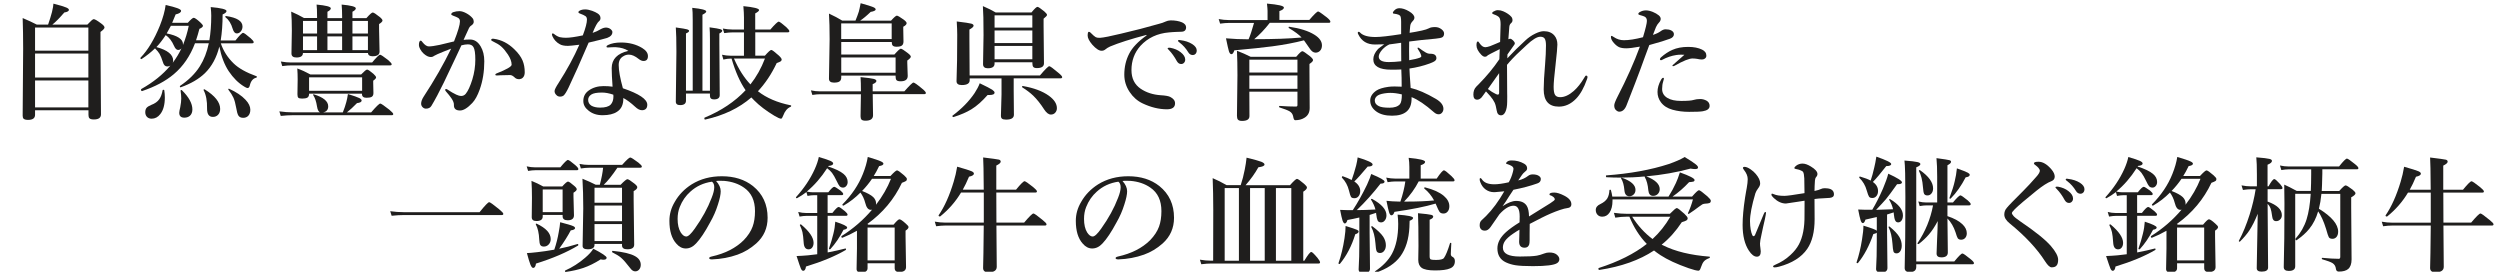
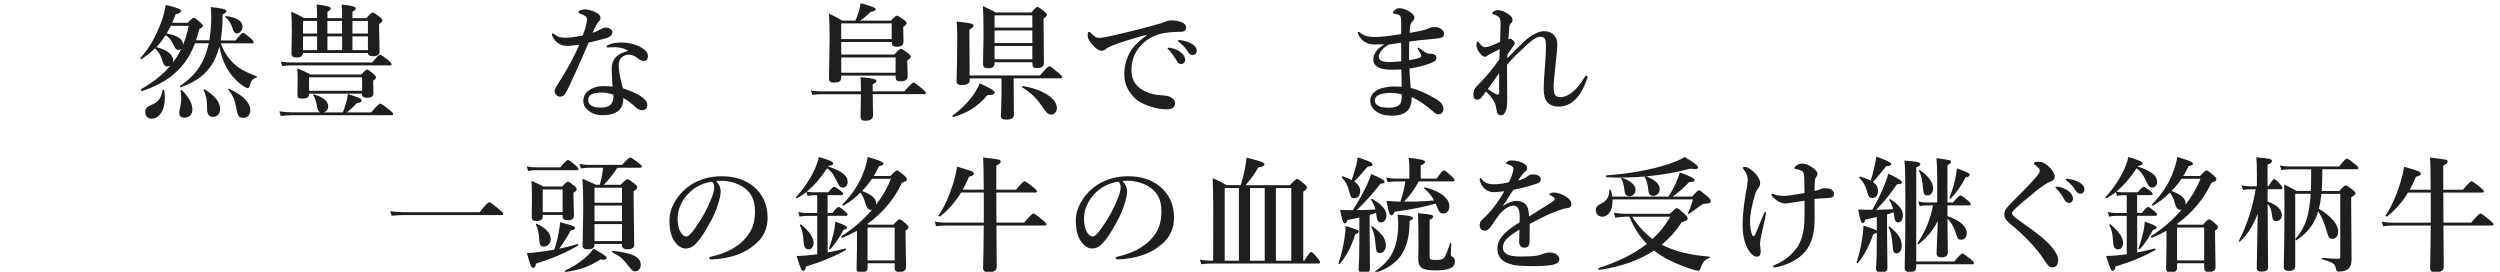
<svg xmlns="http://www.w3.org/2000/svg" version="1.1" id="レイヤー_1" x="0px" y="0px" viewBox="0 0 460 50" style="enable-background:new 0 0 460 50;" xml:space="preserve">
  <style type="text/css">
	.st0{fill:#1F1E1D;}
</style>
  <g>
-     <path class="st0" d="M16.26,20.29H6.45v0.83c0,0.63-0.43,0.94-1.29,0.94c-0.4,0-0.67-0.08-0.82-0.22c-0.11-0.11-0.17-0.3-0.17-0.56   L4.26,8.99c0-2.06-0.03-3.95-0.09-5.67c0.98,0.41,1.85,0.82,2.61,1.21h2.07c0.29-0.84,0.53-1.61,0.71-2.3   C9.73,1.5,9.83,0.98,9.83,0.67c1.18,0.3,1.97,0.54,2.36,0.71c0.33,0.14,0.49,0.29,0.49,0.44c0,0.22-0.28,0.39-0.85,0.48   c-0.86,1-1.59,1.75-2.2,2.23h6.44c0.62-0.67,1.01-1.01,1.17-1.01c0.21,0,0.67,0.27,1.39,0.81c0.4,0.29,0.6,0.54,0.6,0.73   s-0.25,0.46-0.74,0.81V8.2l0.09,12.84c0,0.63-0.44,0.94-1.31,0.94c-0.39,0-0.66-0.07-0.8-0.21c-0.13-0.12-0.19-0.33-0.19-0.62   V20.29z M16.26,9.32V5.06H6.45v4.26H16.26z M16.26,14.27V9.85H6.45v4.42H16.26z M16.26,19.76V14.8H6.45v4.96H16.26z" />
    <path class="st0" d="M38.52,7.44c0.23-1.34,0.35-2.86,0.35-4.56c0-0.4-0.03-0.93-0.1-1.58c1.94,0.17,2.91,0.42,2.91,0.73   c0,0.21-0.24,0.42-0.72,0.63c0,1.78-0.12,3.38-0.35,4.78h2.72c0.74-0.94,1.21-1.4,1.4-1.4c0.15,0,0.61,0.33,1.38,0.99   c0.38,0.34,0.57,0.58,0.57,0.72c0,0.15-0.1,0.22-0.3,0.22h-5.75c0.46,1.39,1.25,2.62,2.35,3.69c0.91,0.89,2.31,1.68,4.22,2.37   c0.04,0.02,0.07,0.06,0.07,0.11c0,0.08-0.04,0.13-0.11,0.15c-0.61,0.14-1.01,0.62-1.2,1.45c-0.07,0.31-0.21,0.46-0.42,0.46   c-0.11,0-0.32-0.09-0.62-0.28c-1.06-0.64-2-1.58-2.83-2.81c-0.8-1.21-1.38-2.73-1.73-4.55c-0.5,2.03-1.39,3.67-2.66,4.91   c-1.1,1.06-2.58,1.93-4.44,2.59c-0.01,0.01-0.02,0.01-0.02,0.01c-0.1,0-0.15-0.06-0.15-0.18c0-0.04,0.01-0.06,0.03-0.08   c1.58-1.06,2.8-2.26,3.65-3.61c0.76-1.2,1.31-2.61,1.65-4.24h-2.54c-0.89,2.35-2.19,4.25-3.9,5.69c-1.5,1.27-3.44,2.3-5.84,3.11   c-0.01,0-0.02,0-0.02,0c-0.11,0-0.17-0.1-0.17-0.29c0-0.04,0.01-0.07,0.03-0.08c2.21-1.24,4-2.68,5.37-4.32   c-0.19,0.11-0.38,0.16-0.57,0.16c-0.39,0-0.66-0.27-0.81-0.81c-0.21-0.67-0.42-1.18-0.62-1.52c-0.17-0.29-0.45-0.62-0.83-1   c-0.72,0.7-1.54,1.35-2.46,1.96c-0.02,0.01-0.03,0.01-0.04,0.01c-0.12,0-0.18-0.06-0.18-0.19c0-0.02,0-0.04,0.01-0.06   c1.34-1.38,2.53-3.35,3.57-5.9c0.57-1.44,0.92-2.71,1.06-3.8c1.89,0.41,2.84,0.76,2.84,1.06s-0.33,0.52-1,0.67   c-0.07,0.19-0.29,0.71-0.64,1.54h2.88c0.55-0.61,0.91-0.92,1.08-0.92c0.19,0,0.6,0.28,1.22,0.85c0.32,0.3,0.48,0.51,0.48,0.64   c0,0.17-0.22,0.36-0.65,0.55c-0.18,0.71-0.39,1.41-0.62,2.1H38.52z M30.23,16.62c0.07,0.46,0.1,0.91,0.1,1.33   c0,1.32-0.28,2.34-0.84,3.05c-0.43,0.56-0.97,0.84-1.59,0.84c-0.37,0-0.67-0.12-0.89-0.37c-0.19-0.22-0.28-0.49-0.28-0.83   c0-0.35,0.09-0.63,0.27-0.83c0.16-0.17,0.44-0.34,0.82-0.5c0.67-0.25,1.18-0.6,1.5-1.07c0.28-0.4,0.48-0.95,0.6-1.63   c0.01-0.06,0.06-0.09,0.16-0.09S30.22,16.55,30.23,16.62z M28.78,8.66c2.05,0.56,3.08,1.39,3.08,2.48c0,0.16-0.03,0.3-0.08,0.42   c0.65-0.87,1.19-1.76,1.61-2.66c-0.17,0.2-0.38,0.29-0.62,0.29c-0.28,0-0.52-0.24-0.74-0.73c-0.4-0.92-0.92-1.59-1.54-2   C29.9,7.35,29.34,8.09,28.78,8.66z M30.67,6.15c2,0.4,3,1.06,3,1.98v0.15c0.46-1.16,0.82-2.34,1.06-3.53h-3.29   C31.05,5.48,30.8,5.95,30.67,6.15z M33.92,21.65c-0.63,0-0.94-0.3-0.94-0.9c0-0.16,0.06-0.51,0.19-1.05   c0.12-0.62,0.18-1.15,0.18-1.58c0-0.4-0.04-0.87-0.12-1.42c-0.02-0.06,0.01-0.1,0.08-0.13c0.02-0.01,0.04-0.01,0.07-0.01   c0.03,0,0.06,0.01,0.08,0.03c1.3,1.27,1.94,2.46,1.94,3.55c0,0.49-0.15,0.88-0.45,1.16C34.68,21.53,34.34,21.65,33.92,21.65z    M40.51,20.04c0,0.46-0.13,0.82-0.4,1.1c-0.25,0.25-0.56,0.37-0.94,0.37c-0.73,0-1.08-0.51-1.07-1.54   c0.03-1.39-0.18-2.52-0.64-3.39c-0.01-0.01-0.01-0.02-0.01-0.03c0-0.08,0.05-0.12,0.15-0.12c0.03,0,0.05,0.01,0.07,0.02   C39.56,17.62,40.51,18.82,40.51,20.04z M44.62,4.88c0,0.37-0.12,0.69-0.35,0.94c-0.19,0.22-0.43,0.33-0.71,0.33   c-0.32,0-0.57-0.28-0.74-0.83c-0.28-0.97-0.72-1.68-1.34-2.16c-0.02-0.02-0.03-0.05-0.03-0.08c0-0.09,0.04-0.13,0.12-0.13h0.02   C43.61,3.24,44.62,3.88,44.62,4.88z M46.06,20.18c0,0.49-0.13,0.87-0.4,1.15c-0.24,0.23-0.54,0.35-0.91,0.35   c-0.43,0-0.73-0.15-0.9-0.44c-0.15-0.25-0.28-0.73-0.4-1.45c-0.13-0.74-0.29-1.34-0.49-1.8c-0.21-0.46-0.52-0.95-0.93-1.48   C42.01,16.48,42,16.46,42,16.44c0-0.08,0.04-0.12,0.11-0.12c0.02,0,0.03,0,0.04,0.01c1.32,0.6,2.32,1.27,3.02,2.02   C45.77,18.98,46.06,19.6,46.06,20.18z" />
    <path class="st0" d="M58.97,20.69c-0.32-0.06-0.54-0.43-0.64-1.1c-0.14-0.91-0.37-1.6-0.69-2.07c-0.02-0.03-0.03-0.06-0.03-0.09   c0-0.05,0.03-0.08,0.09-0.08c0.01,0,0.02,0,0.03,0c1.77,0.55,2.66,1.28,2.66,2.21c0,0.62-0.31,1-0.94,1.12h3.63   c0.28-0.68,0.49-1.33,0.65-1.93c0.11-0.4,0.21-0.89,0.29-1.45c1.07,0.33,1.77,0.58,2.09,0.74c0.28,0.14,0.43,0.29,0.43,0.45   c0,0.26-0.28,0.42-0.85,0.48c-0.67,0.7-1.3,1.26-1.86,1.71h4.46c0.94-1.09,1.5-1.63,1.68-1.63c0.15,0,0.7,0.37,1.65,1.12   c0.49,0.41,0.74,0.68,0.74,0.81c0,0.15-0.1,0.22-0.3,0.22H53.77c-0.56,0-1.27,0.04-2.11,0.13l-0.26-0.84   c0.86,0.12,1.67,0.18,2.41,0.18H58.97z M72.07,11.81c0,0.15-0.1,0.22-0.29,0.22H53.61c-0.46,0-1.02,0.04-1.68,0.13l-0.25-0.84   c0.67,0.12,1.3,0.18,1.89,0.18h14.9c0.79-0.95,1.28-1.43,1.47-1.43c0.14,0,0.64,0.33,1.49,0.99   C71.86,11.44,72.07,11.69,72.07,11.81z M58.34,3.32V3c0-0.95-0.03-1.67-0.09-2.16c1.74,0.16,2.62,0.39,2.62,0.69   c0,0.21-0.21,0.42-0.62,0.63v1.17h2.7V3c0-0.79-0.03-1.5-0.09-2.16C64.6,1,65.47,1.23,65.47,1.53c0,0.21-0.21,0.42-0.62,0.63v1.17   h2.57c0.61-0.69,0.99-1.03,1.16-1.03c0.18,0,0.6,0.27,1.27,0.81c0.35,0.28,0.53,0.51,0.53,0.66c0,0.18-0.21,0.4-0.63,0.66v0.85   l0.09,4.22c0,0.57-0.43,0.85-1.28,0.85c-0.55,0-0.83-0.2-0.85-0.6H55.74c0,0.55-0.4,0.83-1.19,0.83c-0.61,0-0.92-0.25-0.92-0.74   l0.07-4.18c0-1.38-0.04-2.55-0.12-3.52c0.86,0.37,1.64,0.76,2.35,1.17H58.34z M66.63,17.24h-9.76v0.04c0,0.34-0.11,0.57-0.34,0.7   c-0.19,0.1-0.51,0.16-0.94,0.16c-0.36,0-0.6-0.06-0.71-0.17c-0.1-0.11-0.15-0.32-0.15-0.62l0.04-2.75c0-0.67-0.02-1.33-0.07-2   c0.79,0.28,1.6,0.65,2.41,1.1h9.34c0.58-0.6,0.94-0.9,1.1-0.9c0.16,0,0.55,0.26,1.17,0.79c0.32,0.3,0.48,0.52,0.48,0.66   c0,0.15-0.18,0.35-0.53,0.6v0.39l0.04,1.89c0,0.34-0.11,0.57-0.34,0.7c-0.19,0.1-0.5,0.16-0.94,0.16c-0.55,0-0.83-0.23-0.83-0.7   V17.24z M58.34,3.85h-2.59v2.32h2.59V3.85z M58.34,9.23V6.7h-2.59v2.53H58.34z M66.63,16.71v-2.48h-9.76v2.48H66.63z M62.94,3.85   h-2.7v2.32h2.7V3.85z M60.25,9.23h2.7V6.7h-2.7V9.23z M64.85,3.85v2.32h2.85V3.85H64.85z M64.85,9.23h2.85V6.7h-2.85V9.23z" />
-     <path class="st0" d="M85.3,7.34c0.25-0.04,0.65-0.07,1.2-0.07c0.8,0,1.45,0.43,1.95,1.28c0.44,0.74,0.66,1.65,0.66,2.72   c0,1.9-0.28,3.64-0.85,5.22c-0.39,1.09-0.84,1.91-1.36,2.46c-0.87,0.92-1.62,1.38-2.25,1.38c-0.78,0-1.16-0.34-1.13-1.03   c0.02-0.34-0.14-0.75-0.46-1.22c-0.26-0.38-0.59-0.79-0.99-1.24c-0.1-0.13-0.16-0.22-0.16-0.28c0-0.12,0.06-0.18,0.18-0.18   c0.08,0,0.18,0.04,0.3,0.13c0.55,0.37,1.07,0.67,1.56,0.9c0.37,0.17,0.67,0.25,0.88,0.25c0.37,0,0.66-0.14,0.88-0.42   c0.42-0.52,0.82-1.4,1.2-2.62c0.37-1.21,0.55-2.42,0.55-3.65c0-1.15-0.11-1.91-0.34-2.3c-0.19-0.34-0.54-0.51-1.02-0.51   c-0.34,0-0.74,0.06-1.2,0.18c-0.23,0.5-0.59,1.27-1.08,2.31c-1.02,2.17-1.74,3.69-2.16,4.55c-0.85,1.74-1.61,3.17-2.28,4.28   c-0.2,0.34-0.54,0.51-1.01,0.51c-0.24,0-0.45-0.1-0.64-0.3c-0.16-0.18-0.24-0.39-0.24-0.62c0-0.37,0.15-0.79,0.44-1.25   c2.03-3.1,3.72-6.06,5.08-8.87c-1.07,0.41-1.91,0.75-2.5,1.01c-0.42,0.2-0.64,0.3-0.66,0.33c-0.14,0.13-0.34,0.2-0.6,0.2   c-0.4,0-0.83-0.21-1.29-0.62c-0.25-0.22-0.46-0.49-0.64-0.82c-0.16-0.29-0.24-0.54-0.24-0.74c0-0.55,0.12-0.83,0.35-0.83   c0.08,0,0.18,0.09,0.29,0.26c0.42,0.53,0.81,0.8,1.18,0.8c0.43,0,1.09-0.09,1.98-0.28c0.06-0.01,0.95-0.22,2.66-0.64   c0.73-1.84,1.09-3.07,1.09-3.68c0-0.31-0.12-0.53-0.35-0.66c-0.16-0.1-0.46-0.23-0.9-0.39c-0.23-0.09-0.35-0.17-0.35-0.24   c0-0.19,0.13-0.33,0.39-0.42c0.37-0.12,0.74-0.18,1.12-0.18s0.83,0.14,1.34,0.43c0.45,0.25,0.81,0.55,1.09,0.89   c0.13,0.17,0.2,0.39,0.2,0.64c0,0.28-0.18,0.52-0.53,0.74c-0.16,0.1-0.33,0.34-0.48,0.71c-0.07,0.18-0.21,0.48-0.42,0.91   S85.4,7.12,85.3,7.34z M93.86,13.81c-0.57,0-1.16,0.01-1.77,0.04c-0.35,0.03-0.58,0.04-0.69,0.04c-0.17,0-0.26-0.05-0.26-0.16   c0-0.08,0.07-0.15,0.2-0.21c1.86-0.73,2.8-1.27,2.8-1.61c0-0.56-0.23-1.19-0.69-1.89c-0.43-0.64-0.83-1.12-1.22-1.46   c-0.37-0.33-0.85-0.62-1.43-0.89c-0.28-0.11-0.42-0.22-0.42-0.33c0-0.15,0.12-0.22,0.35-0.22l0.16,0.02   c1.38,0.19,2.62,0.83,3.73,1.91c0.73,0.7,1.24,1.39,1.53,2.08c0.27,0.64,0.4,1.36,0.4,2.17c0,0.44-0.12,0.78-0.37,1.01   c-0.18,0.16-0.38,0.24-0.6,0.26c-0.04,0-0.08,0-0.1,0c-0.33,0-0.61-0.12-0.84-0.37C94.37,13.95,94.1,13.81,93.86,13.81z" />
    <path class="st0" d="M111.53,5.07c0.36,0.02,0.66,0.14,0.89,0.35c0.17,0.15,0.26,0.31,0.26,0.48c0,0.48-0.32,0.84-0.97,1.08   c-0.4,0.13-1.53,0.42-3.4,0.86c-1.45,3.4-2.69,6.17-3.71,8.31c-0.37,0.77-0.68,1.25-0.92,1.45c-0.17,0.12-0.37,0.18-0.6,0.18   c-0.3,0-0.54-0.1-0.71-0.3c-0.22-0.21-0.33-0.45-0.33-0.73c0-0.24,0.25-0.74,0.76-1.52c1.54-2.41,2.81-4.74,3.8-7   c-1.11,0.14-1.81,0.21-2.1,0.21c-0.66,0-1.16-0.1-1.49-0.3c-0.61-0.33-1.07-0.82-1.36-1.47c-0.06-0.14-0.09-0.27-0.09-0.39   c0-0.09,0.05-0.13,0.16-0.13c0.06,0,0.15,0.04,0.26,0.13c0.35,0.28,0.7,0.47,1.03,0.56c0.34,0.07,0.71,0.11,1.12,0.11   c0.7,0,1.73-0.15,3.11-0.44c0.51-1.35,0.76-2.32,0.76-2.9c0-0.29-0.09-0.51-0.27-0.64c-0.16-0.13-0.54-0.3-1.12-0.52   c-0.12-0.04-0.18-0.11-0.18-0.2c0-0.12,0.08-0.22,0.24-0.3c0.28-0.15,0.62-0.22,1.01-0.22c0.36,0,0.79,0.09,1.28,0.26   c0.4,0.15,0.75,0.31,1.02,0.49c0.34,0.22,0.51,0.51,0.51,0.85c0,0.25-0.1,0.45-0.3,0.6c-0.28,0.22-0.67,0.93-1.15,2.12   c0.55-0.18,1.05-0.41,1.52-0.7C110.9,5.17,111.23,5.07,111.53,5.07z M115.62,9.36c-0.62-0.4-1.38-0.62-2.27-0.67   c-0.11-0.01-0.23-0.01-0.35-0.01c-0.26,0-0.51,0.01-0.74,0.03c-0.23,0.02-0.38,0.03-0.44,0.03c-0.15,0-0.22-0.05-0.22-0.16   c0-0.12,0.09-0.22,0.28-0.3c0.63-0.31,1.43-0.46,2.39-0.46c1.48,0,2.78,0.34,3.89,1.01c0.7,0.43,1.06,0.92,1.06,1.49   c0,0.6-0.27,0.9-0.81,0.9c-0.28,0-0.57-0.12-0.89-0.37c-0.66-0.53-1.26-0.8-1.8-0.8c-0.38,0-0.73,0.1-1.03,0.3   c-0.57,0.32-0.85,0.86-0.85,1.61c0,1.01,0.26,2.44,0.77,4.28c2.99,1.01,4.49,2.02,4.49,3.03c0,0.63-0.3,0.97-0.9,1.01   c-0.03,0-0.05,0-0.07,0c-0.4,0-0.82-0.21-1.27-0.64c-0.77-0.71-1.49-1.25-2.17-1.61c0.03,1.18-0.35,2.02-1.15,2.53   c-0.64,0.43-1.53,0.64-2.67,0.64c-1.05,0-1.92-0.29-2.62-0.88c-0.61-0.48-0.92-1.06-0.92-1.74c0-0.8,0.32-1.44,0.97-1.91   c0.76-0.55,1.68-0.83,2.76-0.83c0.66,0,1.21,0.04,1.65,0.11c-0.1-1.42-0.16-2.56-0.16-3.43C112.57,10.89,113.58,9.83,115.62,9.36z    M112.85,17.42c-0.76-0.26-1.46-0.39-2.08-0.39c-0.95,0-1.61,0.12-1.98,0.37c-0.38,0.25-0.57,0.58-0.57,0.97   c0,0.45,0.19,0.8,0.57,1.06c0.42,0.25,0.97,0.37,1.64,0.37c0.92,0,1.56-0.18,1.93-0.55c0.34-0.36,0.51-0.86,0.51-1.49   C112.87,17.61,112.86,17.5,112.85,17.42z" />
-     <path class="st0" d="M130.63,17.21h-4.41v1.31c0,0.55-0.36,0.82-1.08,0.82c-0.52,0-0.79-0.21-0.79-0.64l0.11-9.15   c0-2.09-0.04-3.59-0.11-4.5c1.14,0.16,1.83,0.27,2.09,0.35c0.23,0.07,0.35,0.16,0.35,0.29c0,0.15-0.19,0.3-0.57,0.46v10.53h1.24   V3.72c0-1.12-0.03-1.88-0.09-2.28c1.72,0.17,2.58,0.4,2.58,0.67c0,0.16-0.23,0.36-0.7,0.6v13.98h1.38V7.25   c0-0.91-0.02-1.65-0.07-2.22c1.05,0.14,1.71,0.25,1.98,0.34c0.23,0.07,0.35,0.16,0.35,0.28c0,0.17-0.18,0.34-0.53,0.51v1.89   l0.07,9.45c0,0.52-0.35,0.79-1.06,0.79c-0.49,0-0.74-0.22-0.74-0.66V17.21z M138.95,10.24h1.8c0.61-0.7,1-1.05,1.17-1.05   c0.16,0,0.61,0.34,1.36,1.01c0.37,0.34,0.55,0.6,0.55,0.75c0,0.13-0.06,0.24-0.17,0.33c-0.12,0.08-0.36,0.19-0.75,0.33   c-0.94,2-2.09,3.72-3.45,5.18c1.57,1.23,3.59,2.1,6.04,2.59c0.05,0.01,0.08,0.04,0.08,0.11c0,0.08-0.03,0.13-0.1,0.16   c-0.6,0.24-1.06,0.78-1.37,1.62c-0.14,0.38-0.27,0.57-0.39,0.57c-0.22,0-0.63-0.18-1.25-0.55c-1.49-0.9-2.72-1.83-3.69-2.81   c-0.25-0.25-0.42-0.43-0.53-0.55c-2.25,1.96-5.08,3.31-8.49,4.07c-0.1,0.02-0.16-0.06-0.16-0.25c0-0.05,0.02-0.09,0.04-0.1   c3.07-1.27,5.59-2.96,7.55-5.05c-1.02-1.47-1.88-3.41-2.58-5.82h-0.11c-0.44,0-0.91,0.06-1.4,0.18l-0.25-0.89   c0.55,0.12,1.07,0.18,1.54,0.18h2.5V5.96h-2.09c-0.41,0-0.93,0.04-1.55,0.13L133,5.25c0.61,0.12,1.19,0.18,1.73,0.18h2.16V3.22   c0-0.55-0.04-1.24-0.11-2.09c1.92,0.19,2.89,0.43,2.89,0.72c0,0.16-0.24,0.37-0.71,0.62v2.96h2.79c0.84-0.97,1.35-1.45,1.54-1.45   c0.15,0,0.61,0.34,1.38,1.01c0.38,0.36,0.57,0.61,0.57,0.74c0,0.15-0.1,0.22-0.3,0.22h-5.97V10.24z M135.05,10.77   c0.87,1.98,1.88,3.56,3.03,4.76c1.1-1.39,1.99-2.98,2.67-4.76H135.05z" />
    <path class="st0" d="M160.58,17.33c0.01,0.77,0.02,1.65,0.04,2.63c0.02,0.7,0.02,1.11,0.02,1.24c0,0.67-0.46,1.01-1.38,1.01   c-0.36,0-0.61-0.07-0.74-0.2c-0.12-0.13-0.18-0.34-0.18-0.63l0.07-4.04h-7.49c-0.4,0-0.88,0.04-1.45,0.13l-0.26-0.84   c0.57,0.12,1.11,0.18,1.63,0.18h7.57v-0.09c0-1.03-0.02-1.87-0.07-2.53c1.24,0.12,2.05,0.23,2.43,0.33   c0.33,0.09,0.49,0.22,0.49,0.38c0,0.2-0.23,0.4-0.69,0.59v1.31h5.84c0.94-1.07,1.49-1.61,1.67-1.61c0.16,0,0.7,0.37,1.59,1.12   c0.46,0.37,0.69,0.64,0.69,0.79s-0.1,0.22-0.29,0.22H160.58z M154.79,10.04h9.77c0.63-0.72,1.03-1.08,1.19-1.08   c0.17,0,0.61,0.28,1.31,0.83c0.35,0.27,0.53,0.48,0.53,0.64c0,0.17-0.22,0.4-0.65,0.71v0.44l0.08,2.39c0,0.66-0.44,0.99-1.31,0.99   c-0.37,0-0.62-0.07-0.75-0.21c-0.11-0.12-0.17-0.33-0.17-0.64v-0.2h-10v0.33c0,0.37-0.12,0.63-0.36,0.77   c-0.2,0.13-0.53,0.19-0.98,0.19c-0.61,0-0.92-0.24-0.92-0.72l0.12-7.29c0-1.83-0.04-3.4-0.12-4.69c0.93,0.43,1.74,0.86,2.44,1.29   h2.44c0.24-0.57,0.44-1.12,0.61-1.64c0.08-0.27,0.19-0.79,0.34-1.56c1.19,0.33,1.96,0.57,2.3,0.72c0.31,0.13,0.46,0.27,0.46,0.42   c0,0.2-0.31,0.36-0.92,0.46c-0.74,0.72-1.39,1.25-1.93,1.61h5.68c0.55-0.61,0.91-0.92,1.07-0.92c0.16,0,0.59,0.25,1.27,0.74   c0.35,0.27,0.53,0.48,0.53,0.64c0,0.22-0.21,0.45-0.62,0.66v0.46l0.04,2.26c0,0.37-0.11,0.62-0.34,0.77   c-0.19,0.13-0.51,0.19-0.95,0.19c-0.34,0-0.57-0.08-0.7-0.22c-0.11-0.13-0.17-0.35-0.17-0.65h-9.29V10.04z M164.07,7.19V4.31h-9.29   v2.88H164.07z M154.79,10.57v2.81h10v-2.81H154.79z" />
    <path class="st0" d="M183,17.03c0,0.3-0.31,0.45-0.92,0.45c-0.15,0-0.27,0-0.36,0c-1.02,1.16-2.01,2.04-2.98,2.63   c-0.86,0.53-1.96,1.01-3.3,1.43c-0.04,0.01-0.09-0.01-0.14-0.06c-0.05-0.04-0.07-0.09-0.07-0.13c0-0.03,0.01-0.05,0.02-0.06   c1.71-1.28,3.07-2.67,4.08-4.17c0.41-0.63,0.73-1.23,0.94-1.8c1.21,0.58,1.97,0.97,2.3,1.19C182.85,16.71,183,16.88,183,17.03z    M186.52,14.41v2.26l0.04,4.44c0,0.6-0.48,0.9-1.43,0.9c-0.37,0-0.63-0.06-0.77-0.18c-0.13-0.1-0.19-0.29-0.19-0.56l0.11-3.91   v-2.94h-5.86v0.35c0,0.58-0.48,0.88-1.45,0.88c-0.64,0-0.97-0.24-0.97-0.71c0.09-2.19,0.13-5.04,0.13-8.55   c0-0.6-0.03-1.41-0.09-2.44c1.48,0.18,2.38,0.31,2.68,0.4c0.28,0.08,0.42,0.21,0.42,0.38c0,0.19-0.26,0.43-0.77,0.71v1.55   c0,2.81,0.02,5.11,0.04,6.9h12.93c0.97-1.14,1.54-1.71,1.73-1.71c0.16,0,0.71,0.4,1.65,1.2c0.48,0.39,0.72,0.66,0.72,0.81   s-0.1,0.22-0.3,0.22H186.52z M183,11.44v0.26c0,0.58-0.41,0.86-1.24,0.86c-0.58,0-0.88-0.25-0.88-0.76l0.09-5.35   c0-2.53-0.04-4.31-0.12-5.33c0.97,0.42,1.75,0.81,2.35,1.17h6.59c0.56-0.69,0.93-1.03,1.1-1.03c0.16,0,0.58,0.28,1.25,0.83   c0.34,0.29,0.51,0.51,0.51,0.66c0,0.13-0.21,0.36-0.63,0.69v1.36l0.07,6.85c0,0.58-0.43,0.88-1.3,0.88c-0.32,0-0.54-0.07-0.66-0.21   c-0.11-0.13-0.17-0.34-0.17-0.64v-0.22H183z M189.95,5.07V2.82H183v2.26H189.95z M183,5.6v2.33h6.95V5.6H183z M183,8.45v2.46h6.95   V8.45H183z M194.47,19.91c0,0.35-0.12,0.64-0.36,0.88c-0.2,0.19-0.45,0.29-0.74,0.29c-0.42,0-0.83-0.31-1.24-0.94   c-0.67-1.04-1.34-1.88-2-2.52c-0.57-0.55-1.25-1.06-2.04-1.55c-0.02-0.02-0.03-0.05-0.03-0.09c0-0.12,0.05-0.17,0.16-0.15   c2,0.35,3.58,0.94,4.75,1.77C193.97,18.32,194.47,19.09,194.47,19.91z" />
    <path class="st0" d="M210.96,6.53V6.42c-2.9,0.76-5.13,1.48-6.69,2.13c-0.37,0.17-0.66,0.35-0.88,0.54   c-0.19,0.16-0.42,0.25-0.67,0.25c-0.47,0.02-1.05-0.35-1.74-1.12c-0.57-0.67-0.85-1.23-0.85-1.66c0-0.47,0.07-0.71,0.22-0.71   c0.13,0,0.25,0.07,0.37,0.22c0.4,0.4,0.69,0.66,0.88,0.76c0.16,0.09,0.38,0.13,0.65,0.13c0.03,0,0.08,0,0.16,0   c0.65-0.04,1.93-0.3,3.84-0.76c2.49-0.58,4.81-1.18,6.99-1.81c0.43-0.1,0.86-0.25,1.27-0.44c0.22-0.11,0.52-0.18,0.88-0.2   c0.83,0,1.54,0.12,2.12,0.37c0.49,0.23,0.73,0.53,0.73,0.9c0,0.53-0.28,0.8-0.85,0.82c-0.08,0.01-0.39,0.02-0.91,0.03   c-0.43,0.02-0.89,0.04-1.36,0.09c-2.17,0.18-3.93,1.01-5.28,2.48c-1.1,1.24-1.65,2.72-1.65,4.46c0,1.51,0.56,2.65,1.68,3.42   c1.03,0.7,2.25,1.1,3.67,1.2c0.89,0.05,1.48,0.16,1.77,0.31c0.6,0.3,0.9,0.69,0.9,1.18c0,0.73-0.5,1.1-1.49,1.1   c-1.46,0-2.95-0.36-4.47-1.08c-0.97-0.46-1.77-1.16-2.4-2.11c-0.65-0.97-0.98-2.03-0.98-3.18c0-1.41,0.3-2.7,0.9-3.86   C208.33,8.77,209.4,7.64,210.96,6.53z M215.33,8.79c0.76,0.14,1.39,0.41,1.9,0.81c0.57,0.44,0.85,0.9,0.85,1.37   c0,0.22-0.07,0.42-0.21,0.57c-0.14,0.16-0.32,0.24-0.54,0.24c-0.33,0-0.59-0.18-0.79-0.53c-0.45-0.82-0.93-1.49-1.44-2.02   c-0.17-0.17-0.26-0.27-0.26-0.3c0-0.07,0.04-0.11,0.11-0.13c0.04-0.01,0.11-0.02,0.19-0.02S215.29,8.78,215.33,8.79z M217.19,7.39   c0.85,0.1,1.57,0.34,2.18,0.72c0.55,0.36,0.83,0.75,0.83,1.17c0,0.27-0.08,0.49-0.24,0.65c-0.13,0.13-0.29,0.2-0.47,0.2   c-0.37,0-0.65-0.17-0.85-0.51c-0.43-0.71-0.96-1.31-1.61-1.8c-0.19-0.14-0.28-0.24-0.28-0.28c0-0.07,0.02-0.12,0.07-0.15   s0.1-0.03,0.18-0.03C217.04,7.37,217.1,7.37,217.19,7.39z" />
-     <path class="st0" d="M230.78,7.21c3.56,0,6.46-0.1,8.71-0.31c-0.46-0.51-1.25-1.09-2.35-1.75c-0.03-0.03-0.04-0.07-0.04-0.11   c0-0.1,0.04-0.14,0.11-0.12c2,0.29,3.54,0.78,4.63,1.46c0.94,0.58,1.4,1.24,1.4,1.97c0,0.42-0.12,0.76-0.37,1.01   c-0.22,0.22-0.49,0.33-0.81,0.33c-0.4,0-0.78-0.28-1.12-0.83c-0.39-0.58-0.73-1.06-1.01-1.44c-1.77,0.46-3.7,0.82-5.78,1.1   c-1.63,0.22-3.98,0.46-7.03,0.74c-0.15,0.47-0.33,0.71-0.53,0.71c-0.2,0-0.35-0.18-0.47-0.54c-0.1-0.33-0.28-1.12-0.54-2.38   c1.33,0.12,2.71,0.18,4.16,0.18c0.31-0.71,0.64-1.71,1-3.01h-4.63c-0.43,0-0.96,0.04-1.61,0.13l-0.26-0.84   c0.65,0.12,1.27,0.18,1.84,0.18h7.15V2c0-0.28-0.04-0.72-0.11-1.34c2.08,0.18,3.12,0.42,3.12,0.73c0,0.25-0.28,0.46-0.83,0.65v1.63   h5.5c0.9-1.04,1.44-1.56,1.63-1.56c0.13,0,0.67,0.36,1.59,1.08c0.44,0.36,0.66,0.62,0.66,0.79c0,0.15-0.1,0.22-0.3,0.22h-10.85   C232.69,5.42,231.73,6.42,230.78,7.21z M229.88,16.87c0.01,1.47,0.02,2.97,0.02,4.48c0,0.6-0.45,0.9-1.36,0.9   c-0.37,0-0.62-0.08-0.76-0.24c-0.12-0.14-0.18-0.38-0.18-0.71l0.09-7.47c0-1.64-0.03-3.14-0.09-4.49c0.9,0.34,1.74,0.72,2.52,1.11   h8.38c0.58-0.69,0.96-1.03,1.13-1.03c0.16,0,0.62,0.31,1.4,0.92c0.38,0.32,0.57,0.56,0.57,0.71c0,0.2-0.22,0.43-0.66,0.72v1.35   l0.04,6.76c0,0.84-0.34,1.44-1.01,1.82c-0.46,0.28-1.02,0.42-1.66,0.42c-0.17,0-0.3-0.23-0.37-0.7c-0.08-0.4-0.29-0.71-0.65-0.93   c-0.34-0.2-0.95-0.44-1.85-0.72c-0.06-0.01-0.09-0.07-0.09-0.16c0-0.08,0.03-0.12,0.09-0.12c1.12,0.08,2.13,0.12,3.03,0.12   c0.17,0,0.26-0.09,0.26-0.28v-2.46H229.88z M238.73,13.35v-2.37h-8.85v2.37H238.73z M229.88,13.88v2.46h8.85v-2.46H229.88z" />
    <path class="st0" d="M254.7,8.15c-0.52,0.03-1.09,0.04-1.72,0.04c-1.42,0-2.44-0.61-3.04-1.84c-0.08-0.15-0.11-0.25-0.11-0.3   c0-0.13,0.07-0.2,0.2-0.2c0.05,0,0.12,0.04,0.21,0.13c0.51,0.55,1.46,0.83,2.85,0.83c0.91,0,2.49-0.18,4.72-0.53   c0-0.98,0-1.73,0-2.26c0-0.63-0.07-1.01-0.21-1.15c-0.14-0.13-0.36-0.22-0.64-0.28c-0.16-0.04-0.34-0.07-0.54-0.09   c-0.09,0-0.13-0.05-0.13-0.16s0.09-0.25,0.28-0.44c0.25-0.26,0.56-0.39,0.92-0.39c0.54,0,1.13,0.19,1.77,0.57   c0.66,0.39,0.99,0.78,0.99,1.18c0,0.21-0.11,0.42-0.33,0.64c-0.26,0.27-0.41,0.56-0.44,0.88c-0.01,0.13-0.03,0.37-0.07,0.72   c-0.02,0.22-0.04,0.4-0.04,0.54c0.73-0.11,1.48-0.25,2.26-0.42c0.58-0.13,1.02-0.27,1.3-0.42c0.25-0.15,0.63-0.22,1.13-0.22   c0.45,0,0.85,0.14,1.2,0.42c0.3,0.24,0.45,0.49,0.45,0.76c0,0.35-0.12,0.59-0.35,0.71c-0.19,0.1-0.58,0.18-1.17,0.24   c-2.04,0.18-3.67,0.36-4.9,0.53c-0.01,0.53-0.02,1.09-0.02,1.68s0.01,1.18,0.02,1.76c0.86-0.14,1.52-0.3,1.99-0.48   c0.16-0.07,0.24-0.16,0.24-0.27c0-0.08-0.05-0.24-0.15-0.47c-0.03-0.1-0.2-0.39-0.51-0.88c-0.02-0.04-0.03-0.09-0.03-0.12   c0-0.07,0.03-0.1,0.1-0.1c0.05,0,0.11,0.03,0.18,0.08c0.41,0.31,0.83,0.59,1.26,0.84c0.25,0.14,0.48,0.21,0.68,0.21h0.17   c0.72,0,1.08,0.28,1.08,0.83c0,0.22-0.13,0.42-0.39,0.58c-0.15,0.1-0.43,0.22-0.84,0.38c-1.18,0.43-2.42,0.74-3.73,0.93   c0.01,0.49,0.08,1.68,0.22,3.57c1.33,0.31,2.88,0.98,4.65,2.02c0.92,0.55,1.38,1.15,1.38,1.82c0,0.28-0.09,0.53-0.27,0.73   c-0.17,0.19-0.37,0.28-0.61,0.28c-0.28,0-0.57-0.12-0.85-0.37c-1.59-1.4-2.96-2.33-4.13-2.79c0,0.13,0,0.24,0,0.3   c0,2.08-1.2,3.12-3.59,3.12c-1.23,0-2.2-0.26-2.92-0.79c-0.73-0.54-1.1-1.21-1.1-2c0-0.7,0.38-1.32,1.14-1.84   c0.47-0.31,1.2-0.54,2.19-0.68c0.29-0.04,0.67-0.07,1.15-0.07c0.37,0,0.81,0.02,1.31,0.04c0-1.12-0.02-2.18-0.07-3.17   c-0.4,0.03-1.02,0.04-1.86,0.04c-2.19,0-3.29-0.64-3.29-1.91c0-0.62,0.29-1.26,0.88-1.91C253.74,8.87,254.11,8.57,254.7,8.15z    M257.94,17.37c-0.79-0.19-1.49-0.28-2.12-0.28c-0.18,0-0.35,0.01-0.52,0.02c-0.81,0.08-1.4,0.22-1.77,0.44   c-0.38,0.25-0.57,0.57-0.57,0.94c0,0.45,0.24,0.79,0.73,1.03c0.37,0.2,1.03,0.3,1.98,0.3c0.89,0,1.53-0.21,1.91-0.64   C257.82,18.91,257.94,18.3,257.94,17.37z M255.64,8.17c-0.49,0.23-0.93,0.55-1.31,0.97c-0.43,0.49-0.64,0.92-0.64,1.27   c0,0.67,0.61,1.01,1.84,1.01c0.67,0,1.43-0.05,2.3-0.15c0-1.45-0.01-2.59-0.02-3.4c-0.3,0.04-0.67,0.09-1.12,0.16   C256.2,8.1,255.86,8.14,255.64,8.17z" />
    <path class="st0" d="M277.29,11.93c0,2.71,0.01,4.45,0.03,5.22c0.01,0.17,0.01,0.37,0.01,0.58l-0.01,0.98   c0,0.82-0.12,1.45-0.35,1.91c-0.2,0.4-0.46,0.6-0.77,0.6c-0.44,0-0.71-0.28-0.8-0.85c-0.11-0.67-0.24-1.17-0.39-1.49   c-0.19-0.39-0.45-0.78-0.79-1.18c-0.1-0.13-0.25-0.3-0.45-0.5c-0.17-0.18-0.28-0.31-0.35-0.38c-0.14,0.19-0.33,0.45-0.57,0.79   c-0.12,0.18-0.21,0.29-0.26,0.34c-0.26,0.26-0.52,0.39-0.76,0.39c-0.02,0-0.04,0-0.09,0c-0.43-0.03-0.64-0.34-0.64-0.94   c0-0.61,0.18-1.1,0.55-1.47l0.46-0.46c1.45-1.47,2.71-3,3.77-4.57c0.01-0.48,0.04-1.1,0.07-1.86c-1.42,0.71-2.16,1.09-2.21,1.14   c-0.13,0.17-0.3,0.26-0.53,0.26c-0.19,0-0.42-0.12-0.66-0.37c-0.58-0.61-0.88-1.18-0.88-1.73c0-0.25,0.02-0.43,0.07-0.55   c0.04-0.1,0.11-0.16,0.19-0.16c0.08,0,0.18,0.11,0.31,0.33c0.34,0.49,0.69,0.73,1.06,0.73c0.2,0,0.49-0.07,0.88-0.2   c0.26-0.1,0.6-0.24,1.02-0.42c0.4-0.17,0.68-0.29,0.82-0.35c0.06-1.93,0.09-3.01,0.09-3.25c0-0.63-0.09-1.06-0.27-1.28   c-0.16-0.19-0.49-0.38-0.99-0.55c-0.2-0.07-0.3-0.15-0.3-0.24c0-0.08,0.08-0.17,0.24-0.27c0.28-0.17,0.56-0.26,0.82-0.26   c0.34,0,0.67,0.07,1.01,0.22c0.65,0.29,1.15,0.63,1.48,1.02c0.13,0.16,0.2,0.36,0.2,0.62c0,0.21-0.09,0.39-0.28,0.55   c-0.19,0.16-0.29,0.4-0.31,0.71c-0.09,1.1-0.15,1.85-0.17,2.23c0.16-0.06,0.27-0.09,0.35-0.09c0.12,0,0.29,0.1,0.51,0.3   c0.22,0.21,0.33,0.4,0.33,0.57c0,0.1-0.09,0.25-0.26,0.46c-0.58,0.81-0.95,1.33-1.1,1.56c-0.02,0.13-0.02,0.37-0.02,0.71   c1.08-1.16,2.18-2.25,3.31-3.28c0.55-0.52,1.16-0.94,1.82-1.26c0.61-0.3,1.13-0.45,1.58-0.45c0.85,0,1.5,0.27,1.95,0.8   c0.37,0.43,0.55,0.99,0.55,1.66c0,0.46-0.11,1.71-0.34,3.75c-0.23,1.99-0.35,3.33-0.35,4.02c0,0.74,0.09,1.25,0.28,1.52   c0.18,0.26,0.49,0.39,0.93,0.39c0.79,0,1.62-0.38,2.49-1.14c0.7-0.62,1.32-1.41,1.89-2.37c0.17-0.31,0.29-0.46,0.36-0.46   c0.19,0,0.28,0.09,0.28,0.28c0,0.1-0.04,0.24-0.11,0.43c-0.55,1.56-1.21,2.74-2,3.55c-0.94,0.97-2,1.45-3.16,1.45   c-1.86,0-2.79-1.06-2.79-3.18c0-1.09,0.09-2.64,0.26-4.64c0.1-1.27,0.16-2.41,0.16-3.44c0-0.63-0.09-1.06-0.26-1.29   c-0.16-0.21-0.42-0.31-0.8-0.31c-0.58,0-1.42,0.51-2.49,1.52c-0.07,0.07-0.48,0.46-1.25,1.17   C278.76,10.28,277.96,11.12,277.29,11.93z M273.77,16.38c0.52,0.4,1.01,0.71,1.49,0.93c0.14,0.07,0.25,0.1,0.34,0.1   c0.16,0,0.24-0.12,0.24-0.35c0-1.64,0-2.84,0-3.6C275.63,13.74,274.94,14.71,273.77,16.38z" />
-     <path class="st0" d="M305.54,5.76c0.33-0.25,0.64-0.37,0.92-0.37c0.41,0,0.76,0.07,1.03,0.2C307.83,5.76,308,6,308,6.29   c0,0.37-0.24,0.65-0.71,0.83c-0.72,0.28-1.99,0.67-3.82,1.17c-0.14,0.37-0.42,1.11-0.82,2.21c-0.4,1.12-0.66,1.86-0.8,2.2   c-0.44,1.21-1.3,3.44-2.57,6.68c-0.31,0.78-0.76,1.17-1.34,1.17c-0.22,0-0.44-0.12-0.66-0.35c-0.17-0.17-0.26-0.44-0.26-0.82   c0-0.27,0.21-0.81,0.62-1.62c1.68-3.25,3.04-6.31,4.1-9.18c-1.16,0.21-2,0.31-2.5,0.31c-0.55,0-0.98-0.07-1.29-0.2   c-0.3-0.13-0.61-0.36-0.92-0.7c-0.41-0.43-0.62-0.83-0.62-1.19c0-0.13,0.04-0.2,0.11-0.2c0.07,0,0.2,0.07,0.39,0.2   c0.58,0.4,1.21,0.6,1.89,0.6c0.91,0,2.08-0.18,3.51-0.55c0.48-1.59,0.72-2.6,0.72-3.01c0-0.4-0.16-0.67-0.48-0.81   c-0.25-0.1-0.54-0.19-0.85-0.27c-0.16-0.05-0.25-0.12-0.25-0.19c0-0.14,0.11-0.27,0.33-0.38c0.34-0.19,0.7-0.28,1.08-0.28   c0.35,0,0.77,0.09,1.25,0.28c0.44,0.18,0.81,0.39,1.11,0.64c0.23,0.2,0.35,0.42,0.35,0.64c0,0.25-0.11,0.48-0.33,0.7   c-0.2,0.2-0.38,0.48-0.54,0.82c-0.1,0.21-0.28,0.69-0.56,1.43C304.71,6.24,305.18,6.02,305.54,5.76z M306.16,14.5l-0.13,0.48   c-0.13,0.4-0.2,0.86-0.2,1.4c0,0.7,0.32,1.25,0.97,1.64c0.61,0.37,1.45,0.55,2.53,0.55c1.16,0,1.93-0.06,2.32-0.19   c0.32-0.1,0.72-0.16,1.19-0.16c0.4,0,0.78,0.1,1.16,0.3c0.38,0.22,0.57,0.54,0.57,0.96c0,0.52-0.42,0.85-1.25,0.99   c-0.44,0.08-1.28,0.11-2.53,0.11c-1.09,0-2.11-0.13-3.05-0.39c-0.94-0.26-1.65-0.72-2.14-1.38c-0.41-0.55-0.62-1.18-0.62-1.89   c0-0.71,0.21-1.45,0.64-2.22c0.14-0.26,0.28-0.39,0.42-0.39C306.12,14.32,306.16,14.38,306.16,14.5z M309.93,10.08   c-0.19-0.02-0.39-0.02-0.62-0.02c-0.29,0-0.57,0.02-0.85,0.06c-0.92,0.14-1.79,0.44-2.62,0.89c-0.07,0.04-0.14,0.07-0.21,0.07   c-0.13,0-0.2-0.07-0.2-0.2c0-0.07,0.05-0.17,0.16-0.3c0.72-0.64,1.43-1.1,2.12-1.4c0.83-0.37,1.8-0.55,2.92-0.55   c1.03,0,1.88,0.17,2.55,0.5c0.52,0.25,0.79,0.62,0.79,1.12c0,0.22-0.09,0.39-0.27,0.53c-0.15,0.11-0.33,0.17-0.54,0.17   c-0.26,0-0.56-0.04-0.9-0.12c-0.25-0.04-0.54-0.07-0.84-0.07c-0.63,0-1.71,0.44-3.25,1.31c-0.11,0.07-0.23,0.11-0.35,0.11   c-0.06,0-0.09-0.05-0.09-0.16C307.73,12.01,308.47,11.36,309.93,10.08z" />
  </g>
  <g>
    <path class="st0" d="M92.61,39.35c0,0.15-0.1,0.22-0.29,0.22H74.28c-0.59,0-1.33,0.04-2.22,0.13l-0.26-0.84   c0.86,0.12,1.67,0.18,2.44,0.18h14c0.99-1.23,1.58-1.84,1.77-1.84c0.16,0,0.75,0.42,1.79,1.27C92.34,38.91,92.61,39.2,92.61,39.35z   " />
    <path class="st0" d="M106.42,31.1c0,0.15-0.1,0.22-0.3,0.22H98.5c-0.36,0-0.8,0.04-1.33,0.13l-0.26-0.84   c0.53,0.12,1.04,0.18,1.52,0.18h4.67c0.74-0.91,1.21-1.36,1.4-1.36c0.15,0,0.6,0.31,1.34,0.94   C106.23,30.71,106.42,30.96,106.42,31.1z M102.89,45.76c1.1-0.22,2.22-0.5,3.37-0.86c0.01-0.01,0.02-0.01,0.03-0.01   c0.08,0,0.12,0.06,0.12,0.19c0,0.04-0.01,0.08-0.03,0.09c-2.07,1.25-4.65,2.36-7.76,3.33c-0.07,0.53-0.24,0.8-0.52,0.8   c-0.17,0-0.34-0.21-0.51-0.63c-0.16-0.4-0.37-1.1-0.64-2.1c0.4-0.01,1.04-0.07,1.91-0.17c0.96-0.1,2-0.26,3.13-0.46   c0.37-1.08,0.64-2.16,0.82-3.23c0.13-0.68,0.22-1.29,0.26-1.82c1.28,0.33,2.08,0.57,2.4,0.72c0.22,0.1,0.34,0.22,0.34,0.36   c0,0.21-0.26,0.35-0.79,0.42C104.47,43.43,103.76,44.56,102.89,45.76z M103.52,39.55h-3.66v0.28c0,0.56-0.39,0.84-1.17,0.84   c-0.57,0-0.85-0.24-0.85-0.71l0.04-3.53c0-1.16-0.03-2.21-0.09-3.15c0.74,0.29,1.46,0.64,2.16,1.03h3.5c0.54-0.6,0.89-0.9,1.06-0.9   c0.17,0,0.55,0.26,1.15,0.79c0.31,0.26,0.46,0.47,0.46,0.62c0,0.19-0.2,0.4-0.6,0.64v0.7l0.09,3.45c0,0.61-0.38,0.92-1.15,0.92   c-0.63,0-0.94-0.25-0.94-0.75V39.55z M101.33,43.99c0,0.41-0.13,0.75-0.4,1.02c-0.24,0.24-0.53,0.36-0.86,0.36   c-0.32,0-0.54-0.1-0.66-0.31c-0.1-0.19-0.17-0.51-0.19-0.98c-0.05-1.17-0.26-2.1-0.63-2.79c-0.01-0.02-0.01-0.03-0.01-0.06   c0-0.05,0.03-0.08,0.1-0.08c0.02,0,0.04,0,0.07,0.01C100.47,41.97,101.33,42.91,101.33,43.99z M103.52,39.03v-4.17h-3.66v4.17   H103.52z M111.62,47.42c0,0.25-0.2,0.37-0.6,0.37c-0.15,0-0.31-0.02-0.49-0.07c-1.12,0.71-2.19,1.24-3.2,1.58   c-0.91,0.31-1.99,0.56-3.25,0.74c-0.08,0.01-0.12-0.04-0.12-0.17c0-0.06,0.02-0.1,0.06-0.11c1.3-0.58,2.5-1.35,3.62-2.31   c0.74-0.63,1.25-1.19,1.53-1.69C110.8,46.61,111.62,47.16,111.62,47.42z M113.59,30.88c-0.96,1.42-1.79,2.46-2.5,3.12h3.1   c0.67-0.69,1.09-1.03,1.25-1.03c0.18,0,0.61,0.27,1.29,0.81c0.35,0.28,0.53,0.5,0.53,0.66c0,0.25-0.22,0.49-0.67,0.73v1.62   l0.1,8.23c0,0.57-0.42,0.85-1.27,0.85c-0.64,0-0.97-0.24-0.97-0.73v-0.26h-5.06v0.18c0,0.54-0.42,0.81-1.25,0.81   c-0.63,0-0.94-0.21-0.94-0.62l0.12-6.91c0-2-0.05-3.81-0.15-5.45c0.91,0.37,1.73,0.73,2.44,1.1h0.76c0.32-1.21,0.52-2.25,0.6-3.12   h-2.64c-0.39,0-0.87,0.04-1.45,0.13l-0.26-0.84c0.59,0.12,1.15,0.18,1.66,0.18h6.19c0.82-0.91,1.31-1.36,1.49-1.36   c0.16,0,0.67,0.31,1.5,0.94c0.43,0.34,0.64,0.58,0.64,0.72c0,0.15-0.1,0.22-0.3,0.22H113.59z M114.45,37.3v-2.76h-5.06v2.76H114.45   z M114.45,40.7v-2.88h-5.06v2.88H114.45z M114.45,44.36v-3.13h-5.06v3.13H114.45z M117.9,48.73c0,0.36-0.11,0.66-0.33,0.9   c-0.19,0.2-0.42,0.3-0.69,0.3c-0.34,0-0.64-0.2-0.92-0.59c-0.71-0.93-1.28-1.57-1.7-1.93c-0.38-0.32-0.91-0.64-1.58-0.97   c-0.04-0.02-0.06-0.06-0.06-0.11c0-0.13,0.04-0.18,0.13-0.17c1.93,0.19,3.29,0.52,4.09,0.97C117.55,47.52,117.9,48.05,117.9,48.73z   " />
    <path class="st0" d="M131.76,33.3c0.57,0.63,0.85,1.26,0.85,1.89c0,0.58-0.17,1.4-0.51,2.44c-0.36,1.16-0.84,2.26-1.45,3.31   c-0.94,1.76-1.8,3.04-2.56,3.84c-0.58,0.63-1.21,0.94-1.91,0.94c-0.65,0-1.23-0.3-1.74-0.9c-0.85-0.94-1.27-2.33-1.27-4.19   c0-1.23,0.33-2.39,0.99-3.49c0.73-1.29,1.77-2.37,3.11-3.22c1.61-1,3.46-1.49,5.56-1.49c2.28,0,4.19,0.6,5.71,1.8   c1.8,1.45,2.7,3.39,2.7,5.84c0,1.9-0.7,3.48-2.11,4.74c-1.03,0.91-2.16,1.59-3.41,2.04c-1.48,0.53-3.05,0.82-4.72,0.88   c-0.34,0-0.51-0.08-0.51-0.24c0-0.13,0.15-0.22,0.44-0.29c2.48-0.55,4.45-1.55,5.92-3.01c0.78-0.81,1.32-1.64,1.63-2.49   c0.29-0.79,0.44-1.74,0.44-2.85c0-1.95-0.67-3.39-2.02-4.32c-1.02-0.72-2.25-1.13-3.68-1.25c-0.16-0.01-0.34-0.01-0.56-0.01   C132.29,33.25,131.99,33.27,131.76,33.3z M131,33.43c-1.56,0.22-2.88,0.84-3.98,1.84c-0.86,0.76-1.51,1.71-1.95,2.83   c-0.26,0.65-0.39,1.38-0.39,2.18c0,1.03,0.19,1.86,0.57,2.48c0.33,0.51,0.67,0.76,1.02,0.76c0.37,0,0.89-0.49,1.58-1.47   c1.35-1.89,2.38-3.77,3.09-5.64c0.32-0.8,0.48-1.45,0.48-1.95C131.43,33.98,131.28,33.63,131,33.43z" />
    <path class="st0" d="M148.45,35.25c0.43,0.09,0.79,0.13,1.08,0.13h2.88c0.52-0.67,0.89-1.01,1.09-1.01c0.13,0,0.52,0.24,1.17,0.71   c0.32,0.28,0.48,0.48,0.48,0.61c0,0.15-0.1,0.22-0.3,0.22h-2.57v3.27h0.88c0.57-0.73,0.95-1.1,1.15-1.1c0.15,0,0.54,0.26,1.16,0.78   c0.32,0.28,0.48,0.49,0.48,0.63c0,0.15-0.1,0.22-0.3,0.22h-3.36v6.74c1.21-0.23,2.29-0.48,3.27-0.73c0.07-0.01,0.11,0.04,0.11,0.16   c0,0.05-0.02,0.09-0.04,0.11c-1.93,1.13-4.38,2.15-7.33,3.05c-0.07,0.52-0.24,0.79-0.51,0.79c-0.17,0-0.32-0.15-0.45-0.46   c-0.11-0.26-0.37-1.01-0.77-2.26c0.67-0.02,1.36-0.07,2.09-0.13c0.37-0.04,0.94-0.11,1.71-0.2v-7.06h-2   c-0.32,0-0.74,0.04-1.25,0.13l-0.25-0.85c0.51,0.13,0.98,0.19,1.43,0.19h2.07v-3.27h-0.66c-0.29,0-0.67,0.04-1.13,0.13l-0.2-0.71   c-0.52,0.4-1.09,0.78-1.73,1.13c-0.02,0.01-0.03,0.01-0.03,0.01c-0.11,0-0.17-0.06-0.17-0.17c0-0.01,0.01-0.03,0.02-0.04   c1.48-1.63,2.63-3.35,3.45-5.17c0.36-0.81,0.61-1.55,0.74-2.21c1.06,0.31,1.78,0.55,2.15,0.72c0.33,0.16,0.49,0.31,0.49,0.46   c0,0.26-0.28,0.42-0.85,0.46l-0.07,0.11c1.32,0.43,2.26,0.88,2.83,1.36c0.51,0.43,0.76,0.93,0.76,1.49c0,0.3-0.09,0.55-0.28,0.76   c-0.16,0.18-0.35,0.27-0.57,0.27c-0.27,0-0.48-0.09-0.63-0.26c-0.14-0.16-0.31-0.46-0.52-0.91c-0.34-0.7-0.63-1.22-0.88-1.54   c-0.22-0.29-0.52-0.58-0.9-0.85C151.09,32.66,149.86,34.08,148.45,35.25z M149.7,44.69c0,0.37-0.1,0.67-0.29,0.9   c-0.17,0.2-0.38,0.29-0.63,0.29c-0.52,0-0.82-0.36-0.89-1.08c-0.07-1.01-0.15-1.7-0.24-2.08c-0.08-0.36-0.24-0.79-0.47-1.28   c-0.01-0.01-0.01-0.02-0.01-0.03c0-0.08,0.05-0.12,0.16-0.12c0.03,0,0.06,0.01,0.08,0.02C148.93,42.59,149.7,43.71,149.7,44.69z    M155.88,41.86c0,0.21-0.22,0.35-0.67,0.42c-0.71,1.38-1.52,2.57-2.43,3.57c-0.02,0.02-0.04,0.03-0.09,0.03   c-0.11,0-0.17-0.04-0.17-0.12c0-0.01,0-0.02,0.01-0.03c0.34-0.96,0.61-1.86,0.81-2.72c0.19-0.74,0.3-1.48,0.35-2.22   C155.15,41.26,155.88,41.62,155.88,41.86z M158.32,35.43c-0.91,0.93-1.94,1.73-3.08,2.39c-0.02,0.01-0.03,0.01-0.06,0.01   c-0.12,0-0.18-0.06-0.18-0.17c0-0.02,0.01-0.04,0.02-0.06c1.71-1.73,2.96-3.59,3.75-5.59c0.45-1.12,0.75-2.17,0.9-3.13   c1.23,0.36,2.04,0.63,2.43,0.82c0.3,0.14,0.45,0.28,0.45,0.42c0,0.21-0.26,0.36-0.79,0.44c-0.35,0.73-0.68,1.34-0.99,1.82h3.08   c0.64-0.69,1.04-1.03,1.2-1.03c0.17,0,0.6,0.3,1.29,0.9c0.35,0.31,0.53,0.54,0.53,0.69c0,0.16-0.06,0.29-0.18,0.37   c-0.11,0.08-0.36,0.18-0.74,0.33c-1.41,3-3.52,5.53-6.35,7.57l0.16,0.13h4.65c0.55-0.66,0.91-0.99,1.08-0.99   c0.2,0,0.59,0.26,1.17,0.79c0.34,0.29,0.51,0.5,0.51,0.64c0,0.2-0.18,0.42-0.55,0.66v1.11l0.09,5.6c0,0.6-0.42,0.9-1.26,0.9   c-0.55,0-0.83-0.24-0.83-0.71v-0.9h-4.99v0.9c0,0.52-0.39,0.79-1.17,0.79c-0.57,0-0.85-0.21-0.85-0.64l0.07-3.76v-3.27   c-0.9,0.51-1.79,0.94-2.68,1.29c-0.01,0-0.02,0-0.02,0c-0.11,0-0.17-0.08-0.17-0.24c0-0.03,0.01-0.05,0.03-0.07   c2.16-1.36,4.03-2.98,5.63-4.87c-0.07,0.03-0.15,0.04-0.26,0.04c-0.46,0-0.8-0.43-1.01-1.29   C159.02,36.61,158.72,35.98,158.32,35.43z M158.62,35.14c0.97,0.37,1.66,0.75,2.06,1.13c0.34,0.34,0.52,0.73,0.52,1.19   c0,0.1-0.01,0.18-0.02,0.22c1.19-1.54,2.11-3.14,2.76-4.78h-3.49C159.92,33.68,159.31,34.43,158.62,35.14z M164.62,47.91v-6.05   h-4.99v6.05H164.62z" />
    <path class="st0" d="M183.32,35.43c0,2.81,0.01,4.65,0.02,5.53h5.1c0.95-1.12,1.52-1.68,1.71-1.68c0.16,0,0.71,0.39,1.67,1.18   c0.49,0.39,0.74,0.66,0.74,0.8c0,0.16-0.1,0.24-0.3,0.24h-8.92c0.01,1.38,0.02,3.06,0.04,5.03c0.02,1.36,0.02,2.21,0.02,2.56   c0,0.67-0.51,1.01-1.54,1.01c-0.64,0-0.97-0.26-0.97-0.79c0-0.01,0.02-0.93,0.06-2.77c0.03-1.63,0.05-3.31,0.06-5.04h-7.13   c-0.44,0-0.98,0.04-1.63,0.13L172,40.78c0.67,0.12,1.3,0.18,1.89,0.18h7.13v-5.53h-4.19c-1.01,1.69-2.29,3.15-3.83,4.39   c-0.01,0.01-0.02,0.01-0.04,0.01c-0.17,0-0.26-0.06-0.26-0.19c0-0.01,0-0.02,0.01-0.03c1.09-1.59,2.01-3.65,2.77-6.18   c0.27-0.88,0.48-1.8,0.64-2.76c1.42,0.4,2.28,0.68,2.61,0.82c0.31,0.13,0.47,0.28,0.47,0.45c0,0.25-0.3,0.45-0.9,0.57   c-0.4,0.95-0.78,1.75-1.15,2.39h3.86c-0.02-3.29-0.06-5.27-0.11-5.93c1.68,0.2,2.64,0.34,2.9,0.4c0.22,0.06,0.33,0.18,0.33,0.37   c0,0.22-0.27,0.46-0.81,0.72v4.44h3.63c0.85-1.04,1.38-1.56,1.57-1.56c0.15,0,0.68,0.36,1.58,1.08c0.46,0.38,0.7,0.64,0.7,0.79   c0,0.15-0.1,0.22-0.3,0.22H183.32z" />
    <path class="st0" d="M206.54,33.3c0.57,0.63,0.85,1.26,0.85,1.89c0,0.58-0.17,1.4-0.51,2.44c-0.36,1.16-0.84,2.26-1.45,3.31   c-0.94,1.76-1.8,3.04-2.56,3.84c-0.58,0.63-1.21,0.94-1.91,0.94c-0.65,0-1.23-0.3-1.74-0.9c-0.85-0.94-1.27-2.33-1.27-4.19   c0-1.23,0.33-2.39,0.99-3.49c0.73-1.29,1.77-2.37,3.11-3.22c1.61-1,3.46-1.49,5.56-1.49c2.28,0,4.19,0.6,5.71,1.8   c1.8,1.45,2.7,3.39,2.7,5.84c0,1.9-0.7,3.48-2.11,4.74c-1.03,0.91-2.16,1.59-3.41,2.04c-1.48,0.53-3.05,0.82-4.72,0.88   c-0.34,0-0.51-0.08-0.51-0.24c0-0.13,0.15-0.22,0.44-0.29c2.48-0.55,4.45-1.55,5.92-3.01c0.78-0.81,1.32-1.64,1.63-2.49   c0.29-0.79,0.44-1.74,0.44-2.85c0-1.95-0.67-3.39-2.02-4.32c-1.02-0.72-2.25-1.13-3.68-1.25c-0.16-0.01-0.34-0.01-0.56-0.01   C207.07,33.25,206.77,33.27,206.54,33.3z M205.78,33.43c-1.56,0.22-2.88,0.84-3.98,1.84c-0.86,0.76-1.51,1.71-1.95,2.83   c-0.26,0.65-0.39,1.38-0.39,2.18c0,1.03,0.19,1.86,0.57,2.48c0.33,0.51,0.67,0.76,1.02,0.76c0.37,0,0.89-0.49,1.58-1.47   c1.35-1.89,2.38-3.77,3.09-5.64c0.32-0.8,0.48-1.45,0.48-1.95C206.2,33.98,206.06,33.63,205.78,33.43z" />
    <path class="st0" d="M229.18,34.08h8.17c0.7-0.78,1.13-1.17,1.29-1.17c0.17,0,0.6,0.3,1.3,0.9c0.36,0.31,0.54,0.54,0.54,0.69   c0,0.23-0.23,0.49-0.68,0.77v12.7h0.2c0.64-1.07,1.06-1.61,1.28-1.61c0.15,0,0.54,0.37,1.16,1.12c0.3,0.38,0.45,0.64,0.45,0.79   c0,0.15-0.1,0.22-0.29,0.22h-19.8c-0.46,0-1.05,0.04-1.76,0.13l-0.26-0.84c0.7,0.12,1.34,0.18,1.93,0.18h0.51l0.02-9.3   c0-2.16-0.04-4.12-0.11-5.88c0.82,0.34,1.67,0.77,2.57,1.29h2.59c0.3-0.9,0.55-1.85,0.74-2.85c0.15-0.73,0.26-1.47,0.34-2.21   c1.39,0.34,2.3,0.59,2.72,0.76c0.39,0.16,0.58,0.33,0.58,0.5c0,0.25-0.38,0.42-1.13,0.51C230.93,31.88,230.15,32.98,229.18,34.08z    M227.96,34.61h-2.62v13.36h2.62V34.61z M230.01,34.61v13.36h2.7V34.61H230.01z M237.6,47.98V34.61h-2.83v13.36H237.6z" />
    <path class="st0" d="M249.99,42.59c0,0.22-0.21,0.39-0.62,0.51c-0.65,2.13-1.59,3.95-2.83,5.45c-0.01,0.02-0.04,0.03-0.07,0.03   c-0.13,0-0.19-0.05-0.19-0.16c0-0.01,0-0.03,0.01-0.03c0.47-1.33,0.84-2.86,1.1-4.57c0.13-0.88,0.2-1.62,0.2-2.24   c1.12,0.34,1.81,0.58,2.08,0.7C249.88,42.37,249.99,42.47,249.99,42.59z M253.2,39.16c-0.44,0.16-0.84,0.29-1.19,0.39v3.29   l0.07,6.59c0,0.55-0.39,0.83-1.17,0.83c-0.61,0-0.92-0.24-0.92-0.71c0.09-1.45,0.13-3.11,0.13-4.99v-4.54   c-0.82,0.19-1.55,0.35-2.19,0.46c-0.13,0.43-0.29,0.64-0.48,0.64c-0.16,0-0.3-0.19-0.43-0.56c-0.11-0.35-0.26-1-0.44-1.94   c0.4,0.03,0.8,0.04,1.21,0.04h1.13c0.91-1.39,1.79-2.96,2.62-4.69c0.43-0.96,0.68-1.61,0.76-1.95c1.64,0.67,2.46,1.13,2.46,1.4   c0,0.25-0.25,0.37-0.74,0.37c-1.35,1.74-2.8,3.37-4.37,4.87c0.94,0,2.08-0.04,3.43-0.11c-0.12-0.53-0.39-1.13-0.8-1.8   c-0.01-0.02-0.02-0.04-0.02-0.06c0-0.07,0.05-0.1,0.15-0.1c0.02,0,0.04,0,0.06,0.01c1.76,0.96,2.64,1.97,2.64,3.02   c0,0.4-0.11,0.72-0.33,0.97c-0.18,0.22-0.4,0.33-0.66,0.33c-0.31,0-0.53-0.12-0.64-0.36c-0.1-0.2-0.19-0.6-0.26-1.2L253.2,39.16z    M248.71,33.12c0.28-0.78,0.56-1.67,0.82-2.67c0.13-0.55,0.23-1.04,0.28-1.49c1.83,0.55,2.75,0.98,2.75,1.29   c0,0.27-0.3,0.4-0.91,0.4c-1.09,1.31-1.91,2.22-2.46,2.74c0.73,0.49,1.09,1.09,1.09,1.77c0,0.41-0.12,0.75-0.35,1   c-0.19,0.21-0.43,0.31-0.71,0.31c-0.32,0-0.54-0.08-0.64-0.25c-0.1-0.16-0.22-0.54-0.37-1.16c-0.23-0.93-0.66-1.72-1.29-2.37   c-0.01-0.02-0.02-0.04-0.02-0.07c0-0.13,0.05-0.19,0.15-0.19c0.01,0,0.03,0,0.03,0C247.68,32.64,248.22,32.86,248.71,33.12z    M255,45.12c0,0.45-0.12,0.81-0.35,1.08c-0.19,0.23-0.44,0.35-0.73,0.35c-0.32,0-0.53-0.12-0.63-0.36   c-0.09-0.21-0.16-0.69-0.21-1.44c-0.1-1.24-0.36-2.23-0.77-2.98c-0.01-0.01-0.01-0.02-0.01-0.03c0-0.08,0.05-0.12,0.15-0.12   c0.03,0,0.05,0.01,0.07,0.02c0.95,0.71,1.61,1.35,1.99,1.91C254.83,44.05,255,44.58,255,45.12z M260.01,40.1   c0,0.18-0.21,0.36-0.64,0.53c0,0.29-0.02,0.68-0.04,1.18c-0.11,2.21-0.67,3.99-1.66,5.35c-0.98,1.33-2.49,2.33-4.53,3.01   c-0.01,0.01-0.01,0.01-0.02,0.01c-0.1,0-0.15-0.06-0.15-0.18c0-0.04,0.01-0.06,0.03-0.08c1.42-0.94,2.46-2.01,3.12-3.22   c0.76-1.42,1.15-3.25,1.15-5.49c0-0.55-0.04-1.13-0.11-1.72C259.06,39.63,260.01,39.83,260.01,40.1z M258.36,37.09h0.68   c1.82,0,3.43-0.07,4.83-0.21c-0.46-0.86-1.06-1.59-1.79-2.18c-0.02-0.02-0.03-0.04-0.03-0.07c0-0.12,0.06-0.17,0.17-0.15   c1.51,0.38,2.66,0.9,3.44,1.56c0.68,0.58,1.02,1.21,1.02,1.91c0,0.42-0.11,0.76-0.34,1.01c-0.19,0.22-0.44,0.33-0.74,0.33   c-0.33,0-0.57-0.1-0.72-0.3c-0.13-0.18-0.35-0.62-0.64-1.33l-0.09-0.2c-1.87,0.56-4.4,1.07-7.57,1.52   c-0.13,0.43-0.33,0.64-0.57,0.64c-0.16,0-0.3-0.18-0.42-0.55c-0.11-0.34-0.27-1.05-0.48-2.12c0.59,0.08,1.45,0.12,2.56,0.15   c0.44-1.31,0.75-2.54,0.91-3.71h-1.9c-0.36,0-0.81,0.04-1.36,0.13l-0.26-0.84c0.58,0.12,1.12,0.18,1.62,0.18h2.64V30.7   c0-0.6-0.04-1.15-0.13-1.66c2.02,0.19,3.03,0.43,3.03,0.74c0,0.25-0.27,0.45-0.81,0.62v2.46h2.94c0.68-1.01,1.13-1.52,1.34-1.52   c0.16,0,0.62,0.35,1.38,1.06c0.38,0.36,0.57,0.61,0.57,0.76c0,0.15-0.1,0.22-0.3,0.22h-6.3C260.36,34.71,259.46,35.95,258.36,37.09   z M267.7,48.04c0,0.67-0.3,1.12-0.9,1.35c-0.56,0.25-1.48,0.37-2.76,0.37c-1.19,0-2.01-0.16-2.47-0.49   c-0.4-0.3-0.61-0.79-0.61-1.46l0.04-2.53c0-2.69-0.03-4.71-0.09-6.05c1.32,0.12,2.12,0.22,2.42,0.3c0.25,0.06,0.38,0.17,0.38,0.33   c0,0.21-0.22,0.4-0.66,0.57v6.74c0,0.31,0.08,0.51,0.22,0.57c0.13,0.06,0.46,0.09,0.97,0.09c0.79,0,1.28-0.12,1.45-0.37   c0.33-0.46,0.7-1.36,1.11-2.7c0.01-0.05,0.04-0.08,0.11-0.08c0.09,0,0.13,0.03,0.13,0.1c-0.01,0.19-0.03,0.57-0.06,1.16   c-0.02,0.4-0.03,0.67-0.03,0.81c0,0.22,0.09,0.39,0.26,0.48C267.54,47.38,267.7,47.65,267.7,48.04z" />
    <path class="st0" d="M285.11,35.76c0-0.22,0.29-0.33,0.88-0.33c0.48,0,1.09,0.19,1.83,0.57c0.88,0.45,1.31,0.97,1.31,1.57   c0,0.44-0.27,0.68-0.81,0.73c-0.25,0.02-0.68,0.13-1.28,0.33c-1.12,0.38-2.25,0.87-3.4,1.45c-1.32,0.67-2.04,1.05-2.17,1.12   c-0.01,0.39-0.02,0.97-0.02,1.75v1.25c0,0.36-0.03,0.62-0.08,0.79c-0.14,0.4-0.42,0.59-0.84,0.59c-0.67,0-1.01-0.37-1.01-1.1   c0-0.11,0.01-0.4,0.03-0.87c0.01-0.46,0.03-0.91,0.03-1.35c-0.31,0.17-0.7,0.42-1.19,0.75c-0.69,0.47-1.17,0.91-1.46,1.31   c-0.27,0.38-0.4,0.8-0.4,1.25c0,1.09,1.04,1.63,3.13,1.63c1.44,0,2.48-0.05,3.12-0.16c0.39-0.07,0.84-0.2,1.36-0.4   c0.3-0.12,0.61-0.18,0.94-0.18c0.6,0,1.05,0.13,1.36,0.39c0.32,0.26,0.48,0.55,0.48,0.85c0,0.28-0.13,0.52-0.39,0.7   c-0.55,0.38-2.04,0.57-4.48,0.57c-1.44,0-2.52-0.06-3.22-0.17c-0.61-0.1-1.19-0.27-1.73-0.52c-1.06-0.49-1.58-1.36-1.58-2.58   c0-1.05,0.53-2.04,1.58-2.99c0.61-0.55,1.45-1.15,2.5-1.8c0.02-0.28,0.02-0.64,0.02-1.08c0-1.32-0.37-1.98-1.12-1.98   c-0.79,0-1.66,0.53-2.61,1.58c-0.08,0.1-0.62,0.88-1.63,2.35c-0.31,0.44-0.66,0.66-1.03,0.66c-0.33,0-0.57-0.09-0.71-0.26   c-0.17-0.16-0.26-0.41-0.26-0.73c0-0.41,0.12-0.73,0.37-0.94c0.31-0.28,0.57-0.53,0.8-0.76c1.18-1.18,2.3-2.7,3.36-4.55   c-0.7,0.07-1.25,0.12-1.65,0.15c-0.08,0.01-0.15,0.01-0.24,0.01c-0.58,0-1.09-0.17-1.55-0.5c-0.44-0.32-0.77-0.78-0.98-1.36   c-0.08-0.19-0.11-0.36-0.11-0.53c0-0.13,0.04-0.2,0.13-0.2s0.18,0.07,0.26,0.2c0.4,0.63,1.16,0.94,2.3,0.94   c0.67,0,1.56-0.12,2.66-0.37c0.32-0.55,0.58-1.18,0.76-1.89c0.08-0.3,0.11-0.5,0.11-0.62c0-0.12-0.07-0.25-0.2-0.39   c-0.09-0.08-0.28-0.19-0.56-0.31c-0.19-0.08-0.35-0.14-0.48-0.17c-0.09-0.02-0.13-0.05-0.13-0.11c0-0.06,0.05-0.14,0.16-0.25   c0.19-0.19,0.47-0.28,0.85-0.28c0.85,0,1.63,0.2,2.32,0.6c0.37,0.21,0.55,0.49,0.55,0.85c0,0.23-0.11,0.42-0.33,0.57   c-0.25,0.2-0.46,0.41-0.62,0.65c-0.24,0.32-0.47,0.66-0.69,1.01c0.7-0.16,1.31-0.44,1.84-0.85c0.22-0.17,0.49-0.26,0.83-0.26   c0.47,0,0.85,0.09,1.12,0.27c0.25,0.16,0.37,0.35,0.37,0.58c0,0.4-0.21,0.67-0.64,0.81c-1.28,0.46-2.75,0.85-4.4,1.17   c-0.49,0.73-0.76,1.13-0.81,1.22c-0.38,0.64-0.78,1.23-1.19,1.8c0.97-0.64,1.8-0.97,2.5-0.97c0.92,0,1.57,0.3,1.95,0.9   c0.26,0.41,0.4,1.06,0.42,1.96c2.05-1.26,3.35-2.07,3.91-2.43c0.55-0.36,0.83-0.59,0.83-0.69c0-0.17-0.08-0.32-0.25-0.46   c-0.19-0.16-0.41-0.28-0.67-0.35C285.14,35.92,285.11,35.86,285.11,35.76z" />
    <path class="st0" d="M296.66,36.17h10.35c0.53-0.83,0.98-1.67,1.36-2.5c0.23-0.5,0.48-1.15,0.73-1.95c1.8,0.64,2.7,1.11,2.7,1.4   c0,0.14-0.07,0.24-0.21,0.29c-0.13,0.04-0.4,0.08-0.8,0.11c-0.96,1.03-1.97,1.91-3.04,2.65h3.59c0.68-0.78,1.1-1.17,1.27-1.17   c0.17,0,0.68,0.38,1.54,1.12c0.43,0.39,0.64,0.66,0.64,0.81c0,0.22-0.08,0.36-0.25,0.43c-0.14,0.06-0.43,0.1-0.85,0.12   c-0.2,0.02-0.36,0.07-0.47,0.13c-0.08,0.04-0.29,0.19-0.63,0.44c-0.51,0.4-1.12,0.83-1.82,1.29c-0.02,0.01-0.04,0.02-0.07,0.02   c-0.08,0-0.12-0.04-0.12-0.11c0-0.01,0-0.03,0.01-0.04c0.38-0.83,0.69-1.67,0.91-2.52H296.7c0,0.11,0,0.19,0,0.25   c0,0.9-0.18,1.62-0.54,2.17c-0.34,0.51-0.79,0.76-1.35,0.76c-0.38,0-0.68-0.13-0.9-0.39c-0.19-0.22-0.29-0.51-0.29-0.85   c0-0.47,0.29-0.84,0.88-1.1c0.58-0.28,1-0.63,1.25-1.04c0.22-0.38,0.35-0.87,0.38-1.48c0-0.07,0.05-0.1,0.15-0.1   c0.08,0,0.12,0.03,0.13,0.08C296.53,35.4,296.61,35.8,296.66,36.17z M304.34,46.09c-2.67,1.77-6.02,2.97-10.07,3.58   c-0.11,0.02-0.16-0.06-0.16-0.25c0-0.05,0.01-0.09,0.04-0.1c3.62-1.16,6.58-2.64,8.86-4.44c-1.32-1.35-2.38-3.02-3.2-5.01h-0.55   c-0.63,0-1.31,0.06-2.05,0.18l-0.25-0.89c0.86,0.12,1.66,0.18,2.39,0.18h7.91c0.69-0.7,1.11-1.06,1.27-1.06s0.62,0.35,1.4,1.06   c0.4,0.38,0.6,0.65,0.6,0.81c0,0.18-0.08,0.32-0.25,0.42c-0.14,0.09-0.42,0.19-0.83,0.31c-1.08,1.64-2.31,3.02-3.71,4.14l0.28,0.13   c2.21,1.11,5.05,1.8,8.51,2.07c0.06,0,0.09,0.04,0.09,0.11s-0.03,0.12-0.09,0.15c-0.49,0.18-0.83,0.39-1.03,0.64   c-0.18,0.21-0.36,0.57-0.53,1.07c-0.13,0.41-0.27,0.62-0.44,0.62c-0.31,0-0.92-0.15-1.82-0.46c-2.18-0.76-3.91-1.57-5.2-2.41   C305.04,46.63,304.65,46.34,304.34,46.09z M302.6,32.47c-1.44,0.14-2.92,0.21-4.44,0.21c-0.85,0-1.7-0.02-2.56-0.07   c-0.07,0-0.11-0.08-0.11-0.22c0-0.08,0.02-0.12,0.07-0.12c4.37-0.32,8.21-1.02,11.5-2.09c1.26-0.44,2.23-0.87,2.92-1.29   c1.06,0.64,1.74,1.09,2.04,1.35c0.28,0.22,0.42,0.42,0.42,0.57c0,0.2-0.18,0.3-0.54,0.3c-0.22,0-0.5-0.03-0.84-0.09   c-2.5,0.68-5.21,1.16-8.14,1.43c1.65,0.64,2.47,1.43,2.47,2.35c0,0.37-0.13,0.68-0.39,0.93c-0.23,0.21-0.51,0.31-0.83,0.31   c-0.52,0-0.81-0.34-0.88-1.03c-0.08-1-0.3-1.81-0.64-2.41C302.61,32.52,302.6,32.48,302.6,32.47z M300.93,34.93   c0,0.37-0.12,0.66-0.37,0.89c-0.21,0.19-0.46,0.29-0.75,0.29c-0.55,0-0.85-0.36-0.92-1.09c-0.08-0.93-0.27-1.65-0.6-2.17   c-0.01-0.01-0.02-0.03-0.02-0.06c0-0.06,0.04-0.09,0.12-0.09c0.02,0,0.04,0,0.06,0.01C300.11,33.3,300.93,34.04,300.93,34.93z    M300.32,39.88c1.06,1.66,2.31,3.03,3.75,4.1c1.27-1.17,2.36-2.53,3.27-4.1H300.32z" />
    <path class="st0" d="M322.44,43.3c0.06,0.1,0.13,0.16,0.22,0.16c0.11,0,0.21-0.09,0.28-0.26c0.34-0.78,0.88-2.07,1.61-3.87   c0.09-0.22,0.18-0.33,0.28-0.33c0.08,0,0.11,0.07,0.11,0.2c0,0.12-0.07,0.5-0.2,1.13c-0.08,0.35-0.19,0.83-0.33,1.44   c-0.11,0.52-0.2,0.95-0.27,1.27c-0.2,0.88-0.3,1.47-0.3,1.75c0,0.25,0.02,0.52,0.07,0.81c0.04,0.29,0.07,0.51,0.07,0.66   c0,0.64-0.24,0.97-0.72,0.97c-0.49,0-0.98-0.37-1.47-1.12c-0.76-1.15-1.15-2.73-1.15-4.72c0-1.38,0.15-3.07,0.46-5.08   c0.07-0.4,0.13-0.78,0.19-1.13c0.06-0.31,0.1-0.51,0.11-0.59c0.12-0.67,0.18-1.21,0.18-1.63c0-0.55-0.23-1.12-0.7-1.71   c-0.12-0.17-0.18-0.28-0.18-0.33c0-0.15,0.1-0.22,0.3-0.22c0.3,0,0.68,0.16,1.13,0.47c0.36,0.25,0.67,0.52,0.93,0.83   c0.54,0.64,0.81,1.21,0.81,1.73c0,0.31-0.12,0.61-0.37,0.92c-0.25,0.34-0.42,0.64-0.51,0.92c-0.66,2.22-0.99,3.94-0.99,5.14   C322.02,41.84,322.16,42.7,322.44,43.3z M333.87,35.14c0.58-0.13,0.97-0.25,1.15-0.35c0.2-0.11,0.45-0.16,0.75-0.16   c0.17,0,0.36,0.01,0.56,0.04c0.75,0.11,1.12,0.48,1.12,1.1c0,0.37-0.25,0.58-0.76,0.64c-0.1,0.02-0.54,0.04-1.3,0.08   c-0.5,0.01-1.01,0.06-1.52,0.13c0.01,0.88,0.02,2.11,0.02,3.71c0,2.31-0.45,4.14-1.36,5.47c-1.06,1.54-2.8,2.63-5.2,3.27   c-0.34,0.09-0.61,0.13-0.8,0.13c-0.19,0-0.28-0.07-0.28-0.2c0-0.08,0.14-0.18,0.42-0.3c1.03-0.43,1.96-1.02,2.77-1.78   c0.67-0.61,1.19-1.26,1.56-1.95c0.71-1.33,1.06-3.12,1.03-5.36l0.01-1.89c0-0.39,0-0.65,0-0.79c-0.26,0.04-0.64,0.1-1.15,0.18   c-0.36,0.05-0.58,0.09-0.67,0.1c-0.97,0.16-1.51,0.24-1.61,0.24c-0.77,0-1.52-0.34-2.23-1.01c-0.29-0.27-0.44-0.48-0.44-0.63   c0-0.12,0.05-0.18,0.16-0.18c0.04,0,0.15,0.04,0.3,0.11c0.45,0.2,1.1,0.3,1.95,0.3c0.46,0,1.68-0.17,3.68-0.5   c0-0.49-0.02-1.4-0.04-2.72c-0.03-0.58-0.1-0.97-0.21-1.16c-0.07-0.13-0.28-0.26-0.62-0.38c-0.13-0.05-0.38-0.12-0.75-0.19   c-0.16-0.02-0.24-0.08-0.24-0.18c0-0.12,0.12-0.27,0.35-0.44c0.34-0.25,0.73-0.37,1.15-0.37c0.44,0,0.95,0.18,1.52,0.53   c0.82,0.49,1.22,0.96,1.22,1.38c0,0.21-0.08,0.4-0.24,0.57c-0.13,0.16-0.2,0.37-0.22,0.63C333.9,33.93,333.87,34.56,333.87,35.14z" />
    <path class="st0" d="M344.49,38.61c0.67-1.12,1.33-2.42,1.98-3.91c0.46-1.09,0.79-2.01,0.97-2.74c1.68,0.77,2.52,1.3,2.52,1.59   c0,0.25-0.3,0.36-0.9,0.34c-0.91,1.29-1.59,2.21-2.04,2.75c-0.38,0.45-0.99,1.1-1.82,1.97c1.07-0.03,2.11-0.07,3.12-0.11   c-0.13-0.59-0.37-1.17-0.7-1.73c-0.01-0.01-0.01-0.03-0.01-0.04c0-0.08,0.04-0.11,0.11-0.11c0.02,0,0.04,0.01,0.06,0.02   c1.57,0.94,2.36,1.94,2.36,2.99c0,0.4-0.09,0.73-0.28,0.98c-0.16,0.21-0.36,0.31-0.6,0.31c-0.25,0-0.44-0.12-0.55-0.37   c-0.11-0.23-0.2-0.63-0.25-1.19l-0.02-0.28c-0.63,0.21-1.04,0.34-1.22,0.39v3.25l0.07,6.59c0,0.55-0.39,0.83-1.17,0.83   c-0.61,0-0.92-0.22-0.92-0.66c0.09-1.45,0.13-3.13,0.13-5.04V42.8c-0.07,0.1-0.29,0.19-0.64,0.27c-0.74,2.15-1.68,3.93-2.83,5.33   c-0.02,0.02-0.04,0.03-0.08,0.03c-0.12,0-0.18-0.05-0.18-0.15c0-0.01,0-0.01,0.01-0.02c0.41-1.21,0.75-2.6,1-4.19   c0.17-1.03,0.26-1.88,0.26-2.55c1.53,0.46,2.35,0.78,2.46,0.94v-2.53c-0.85,0.2-1.55,0.36-2.09,0.48   c-0.13,0.43-0.29,0.64-0.48,0.64c-0.17,0-0.3-0.18-0.42-0.55c-0.11-0.34-0.26-1-0.44-1.95c0.38,0.03,0.78,0.04,1.19,0.04H344.49z    M344.2,33.23c0.22-0.64,0.45-1.44,0.66-2.39c0.14-0.55,0.27-1.23,0.39-2.02c1.82,0.64,2.73,1.09,2.73,1.35   c0,0.26-0.3,0.39-0.91,0.39c-1.03,1.33-1.85,2.3-2.46,2.92c0.64,0.45,0.95,1.01,0.95,1.68c0,0.39-0.11,0.71-0.34,0.96   c-0.19,0.21-0.43,0.31-0.7,0.31c-0.31,0-0.51-0.08-0.62-0.25c-0.11-0.15-0.24-0.53-0.42-1.13c-0.24-0.89-0.69-1.67-1.35-2.32   c-0.02-0.02-0.03-0.05-0.03-0.09c0-0.12,0.06-0.17,0.17-0.15C343.14,32.74,343.78,32.99,344.2,33.23z M349.92,45.19   c0,0.45-0.1,0.81-0.3,1.08c-0.17,0.23-0.39,0.35-0.66,0.35c-0.3,0-0.49-0.12-0.57-0.37c-0.07-0.22-0.13-0.7-0.18-1.45   c-0.1-1.25-0.33-2.24-0.71-2.98c-0.01-0.01-0.01-0.02-0.01-0.03c0-0.08,0.04-0.12,0.13-0.12c0.02,0,0.04,0.01,0.06,0.02   c0.87,0.71,1.47,1.35,1.8,1.91C349.77,44.1,349.92,44.63,349.92,45.19z M352.59,48.64v0.48c0,0.63-0.4,0.94-1.21,0.94   c-0.61,0-0.92-0.25-0.92-0.76c0.09-3.07,0.13-7.42,0.13-13.04c0-3.62-0.06-5.86-0.17-6.72c1.19,0.09,1.98,0.18,2.38,0.28   c0.37,0.08,0.55,0.21,0.55,0.37c0,0.2-0.25,0.4-0.76,0.6v17.32h7c0.8-0.98,1.3-1.47,1.49-1.47c0.16,0,0.66,0.34,1.49,1.03   c0.43,0.34,0.64,0.59,0.64,0.74c0,0.15-0.1,0.22-0.3,0.22H352.59z M356.54,40.68c-0.52,0.99-1.06,1.82-1.64,2.48   c-0.49,0.57-1.1,1.15-1.84,1.73c-0.02,0.01-0.04,0.02-0.07,0.02c-0.12,0-0.18-0.04-0.18-0.13c0-0.01,0-0.03,0.01-0.04   c1.44-2.13,2.39-4.45,2.86-6.95h-1.17c-0.35,0-0.78,0.04-1.29,0.13l-0.25-0.85c0.53,0.13,1.02,0.19,1.47,0.19h2v-4.76   c0-1.35-0.04-2.48-0.13-3.4c1.4,0.19,2.21,0.31,2.41,0.38c0.18,0.05,0.27,0.15,0.27,0.3c0,0.2-0.22,0.4-0.66,0.63v6.85h1.01   c0.73-0.88,1.19-1.31,1.38-1.31c0.14,0,0.59,0.31,1.34,0.92c0.37,0.32,0.55,0.55,0.55,0.68c0,0.16-0.1,0.24-0.3,0.24h-3.98v1.98   c1.21,0.4,2.12,0.89,2.74,1.48c0.55,0.52,0.82,1.08,0.82,1.67c0,0.38-0.11,0.68-0.33,0.9c-0.19,0.19-0.42,0.29-0.71,0.29   c-0.29,0-0.5-0.09-0.63-0.28c-0.1-0.17-0.24-0.52-0.4-1.08c-0.33-1.01-0.83-1.86-1.49-2.55l0.07,6.26c0,0.6-0.4,0.9-1.19,0.9   c-0.58,0-0.88-0.24-0.88-0.71c0-0.06,0.03-0.88,0.09-2.45C356.49,42.78,356.53,41.61,356.54,40.68z M355.69,34.66   c0,0.4-0.11,0.73-0.33,0.97c-0.19,0.22-0.42,0.33-0.71,0.33c-0.31,0-0.52-0.11-0.62-0.31c-0.09-0.19-0.16-0.57-0.2-1.16   c-0.1-1.32-0.35-2.33-0.75-3.04c-0.01-0.01-0.01-0.02-0.01-0.03c0-0.08,0.05-0.12,0.15-0.12c0.03,0,0.05,0.01,0.07,0.02   C354.89,32.44,355.69,33.56,355.69,34.66z M362.43,32.17c0,0.24-0.25,0.39-0.75,0.46c-0.79,1.53-1.7,2.83-2.75,3.9   c-0.02,0.02-0.05,0.03-0.09,0.03c-0.1,0-0.15-0.04-0.15-0.11c0-0.01,0-0.03,0.01-0.04c0.47-1.24,0.8-2.27,0.98-3.11   c0.17-0.67,0.3-1.45,0.39-2.32c1.08,0.38,1.75,0.65,2.01,0.8C362.31,31.9,362.43,32.03,362.43,32.17z" />
    <path class="st0" d="M374.68,32.53c0.43-0.48,0.65-0.85,0.65-1.12c0-0.14-0.09-0.32-0.26-0.53c-0.11-0.13-0.31-0.32-0.62-0.55   c-0.14-0.08-0.21-0.17-0.21-0.27c0-0.2,0.28-0.3,0.85-0.3c0.79,0,1.6,0.48,2.41,1.45c0.38,0.46,0.57,0.89,0.57,1.29   s-0.21,0.68-0.62,0.84c-0.7,0.26-1.62,0.85-2.74,1.75c-1.98,1.6-3.3,2.72-3.95,3.36c-0.38,0.38-0.57,0.63-0.57,0.75   c0,0.13,0.1,0.31,0.3,0.54c0.17,0.21,0.58,0.53,1.21,0.97c2.79,1.89,4.67,3.4,5.66,4.55c0.89,1.03,1.34,1.88,1.34,2.53   c0,0.47-0.09,0.82-0.26,1.03c-0.17,0.25-0.49,0.37-0.94,0.37c-0.33,0-0.73-0.37-1.21-1.12c-1.46-2.29-3.63-4.62-6.51-6.97   c-0.66-0.53-0.99-1.07-0.99-1.63c0-0.46,0.15-0.87,0.46-1.22c0.29-0.37,1.31-1.42,3.05-3.15   C373.03,34.37,373.82,33.52,374.68,32.53z M378.69,34.35c0.76,0.14,1.4,0.41,1.9,0.81c0.57,0.44,0.85,0.9,0.85,1.37   c0,0.22-0.07,0.42-0.21,0.57c-0.14,0.16-0.32,0.24-0.54,0.24c-0.33,0-0.59-0.18-0.79-0.53c-0.44-0.81-0.92-1.48-1.45-2.02   c-0.16-0.17-0.25-0.27-0.25-0.3c0-0.07,0.04-0.11,0.11-0.13c0.05-0.01,0.12-0.02,0.19-0.02C378.59,34.33,378.65,34.34,378.69,34.35   z M380.52,32.91c0.85,0.1,1.58,0.34,2.19,0.72c0.55,0.36,0.83,0.75,0.83,1.17c0,0.27-0.08,0.49-0.24,0.65   c-0.13,0.13-0.29,0.2-0.47,0.2c-0.37,0-0.65-0.17-0.85-0.51c-0.43-0.71-0.96-1.31-1.61-1.81c-0.19-0.13-0.28-0.22-0.28-0.27   c0-0.08,0.02-0.12,0.07-0.15s0.11-0.03,0.18-0.03C380.38,32.88,380.44,32.89,380.52,32.91z" />
    <path class="st0" d="M389.4,35.25c0.43,0.09,0.79,0.13,1.08,0.13h2.88c0.52-0.67,0.89-1.01,1.09-1.01c0.13,0,0.52,0.24,1.17,0.71   c0.32,0.28,0.48,0.48,0.48,0.61c0,0.15-0.1,0.22-0.3,0.22h-2.57v3.27h0.88c0.57-0.73,0.95-1.1,1.15-1.1c0.15,0,0.54,0.26,1.16,0.78   c0.32,0.28,0.48,0.49,0.48,0.63c0,0.15-0.1,0.22-0.3,0.22h-3.36v6.74c1.21-0.23,2.29-0.48,3.27-0.73c0.07-0.01,0.11,0.04,0.11,0.16   c0,0.05-0.02,0.09-0.04,0.11c-1.93,1.13-4.38,2.15-7.33,3.05c-0.07,0.52-0.24,0.79-0.5,0.79c-0.17,0-0.32-0.15-0.45-0.46   c-0.11-0.26-0.37-1.01-0.78-2.26c0.67-0.02,1.36-0.07,2.09-0.13c0.38-0.04,0.94-0.11,1.71-0.2v-7.06h-2   c-0.32,0-0.74,0.04-1.25,0.13l-0.25-0.85c0.51,0.13,0.98,0.19,1.43,0.19h2.07v-3.27h-0.66c-0.29,0-0.67,0.04-1.13,0.13l-0.2-0.71   c-0.52,0.4-1.09,0.78-1.73,1.13c-0.01,0.01-0.03,0.01-0.03,0.01c-0.11,0-0.17-0.06-0.17-0.17c0-0.01,0.01-0.03,0.02-0.04   c1.48-1.63,2.63-3.35,3.45-5.17c0.36-0.81,0.61-1.55,0.74-2.21c1.06,0.31,1.78,0.55,2.14,0.72c0.33,0.16,0.49,0.31,0.49,0.46   c0,0.26-0.28,0.42-0.85,0.46l-0.07,0.11c1.32,0.43,2.26,0.88,2.83,1.36c0.51,0.43,0.76,0.93,0.76,1.49c0,0.3-0.09,0.55-0.28,0.76   c-0.16,0.18-0.35,0.27-0.57,0.27c-0.27,0-0.48-0.09-0.63-0.26c-0.14-0.16-0.31-0.46-0.52-0.91c-0.34-0.7-0.63-1.22-0.88-1.54   c-0.22-0.29-0.52-0.58-0.9-0.85C392.04,32.66,390.81,34.08,389.4,35.25z M390.65,44.69c0,0.37-0.1,0.67-0.29,0.9   c-0.17,0.2-0.38,0.29-0.63,0.29c-0.52,0-0.82-0.36-0.89-1.08c-0.07-1.01-0.15-1.7-0.24-2.08c-0.08-0.36-0.24-0.79-0.47-1.28   c-0.01-0.01-0.01-0.02-0.01-0.03c0-0.08,0.05-0.12,0.16-0.12c0.03,0,0.06,0.01,0.08,0.02C389.88,42.59,390.65,43.71,390.65,44.69z    M396.83,41.86c0,0.21-0.22,0.35-0.67,0.42c-0.71,1.38-1.52,2.57-2.43,3.57c-0.01,0.02-0.04,0.03-0.09,0.03   c-0.11,0-0.17-0.04-0.17-0.12c0-0.01,0-0.02,0.01-0.03c0.34-0.96,0.61-1.86,0.81-2.72c0.19-0.74,0.3-1.48,0.35-2.22   C396.1,41.26,396.83,41.62,396.83,41.86z M399.27,35.43c-0.91,0.93-1.94,1.73-3.08,2.39c-0.02,0.01-0.03,0.01-0.06,0.01   c-0.12,0-0.18-0.06-0.18-0.17c0-0.02,0.01-0.04,0.02-0.06c1.71-1.73,2.96-3.59,3.75-5.59c0.45-1.12,0.75-2.17,0.9-3.13   c1.23,0.36,2.04,0.63,2.43,0.82c0.3,0.14,0.45,0.28,0.45,0.42c0,0.21-0.26,0.36-0.79,0.44c-0.35,0.73-0.68,1.34-0.99,1.82h3.08   c0.64-0.69,1.04-1.03,1.2-1.03c0.17,0,0.6,0.3,1.29,0.9c0.35,0.31,0.53,0.54,0.53,0.69c0,0.16-0.06,0.29-0.18,0.37   c-0.11,0.08-0.36,0.18-0.74,0.33c-1.41,3-3.52,5.53-6.35,7.57l0.16,0.13h4.65c0.55-0.66,0.91-0.99,1.08-0.99   c0.2,0,0.59,0.26,1.17,0.79c0.34,0.29,0.51,0.5,0.51,0.64c0,0.2-0.18,0.42-0.55,0.66v1.11l0.09,5.6c0,0.6-0.42,0.9-1.26,0.9   c-0.55,0-0.83-0.24-0.83-0.71v-0.9h-4.99v0.9c0,0.52-0.39,0.79-1.17,0.79c-0.57,0-0.85-0.21-0.85-0.64l0.07-3.76v-3.27   c-0.9,0.51-1.79,0.94-2.68,1.29c-0.01,0-0.02,0-0.02,0c-0.11,0-0.17-0.08-0.17-0.24c0-0.03,0.01-0.05,0.03-0.07   c2.16-1.36,4.03-2.98,5.63-4.87c-0.07,0.03-0.15,0.04-0.26,0.04c-0.46,0-0.8-0.43-1.01-1.29   C399.97,36.61,399.67,35.98,399.27,35.43z M399.57,35.14c0.97,0.37,1.66,0.75,2.06,1.13c0.34,0.34,0.52,0.73,0.52,1.19   c0,0.1-0.01,0.18-0.02,0.22c1.19-1.54,2.11-3.14,2.76-4.78h-3.49C400.87,33.68,400.26,34.43,399.57,35.14z M405.57,47.91v-6.05   h-4.99v6.05H405.57z" />
    <path class="st0" d="M415.42,39.34c-0.51,1.27-1.03,2.3-1.55,3.08c-0.43,0.64-1,1.32-1.71,2.02c-0.02,0.02-0.04,0.03-0.07,0.03   c-0.1,0-0.15-0.04-0.15-0.13c0-0.01,0-0.02,0.01-0.03c0.75-1.4,1.41-3.02,1.99-4.85c0.5-1.6,0.87-3.14,1.1-4.64h-0.8   c-0.4,0-0.92,0.04-1.54,0.13l-0.26-0.84c0.61,0.12,1.18,0.18,1.71,0.18h1.12v-2.17c0-1.45-0.04-2.5-0.11-3.17   c1.29,0.1,2.1,0.2,2.43,0.29c0.3,0.07,0.45,0.2,0.45,0.37c0,0.25-0.27,0.48-0.81,0.7v3.98h0.18c0.49-0.89,0.84-1.34,1.07-1.34   c0.15,0,0.5,0.31,1.06,0.92c0.29,0.34,0.44,0.58,0.44,0.72c0,0.15-0.1,0.22-0.3,0.22h-2.44v2.28c1.74,0.63,2.62,1.46,2.62,2.5   c0,0.34-0.11,0.61-0.34,0.82c-0.19,0.19-0.43,0.28-0.72,0.28c-0.41,0-0.65-0.27-0.71-0.81c-0.09-0.71-0.2-1.23-0.31-1.55   c-0.11-0.3-0.29-0.58-0.54-0.83l0.09,11.72c0,0.51-0.4,0.76-1.19,0.76c-0.6,0-0.9-0.21-0.9-0.64   C415.24,49.24,415.3,45.9,415.42,39.34z M427.31,31.18v0.74c-0.04,1.66-0.07,2.74-0.11,3.22h3.22c0.61-0.69,1-1.03,1.17-1.03   c0.17,0,0.6,0.26,1.29,0.79c0.35,0.29,0.53,0.51,0.53,0.66c0,0.21-0.26,0.46-0.79,0.75v1.89l0.07,9.54c0,0.8-0.21,1.39-0.62,1.75   c-0.37,0.32-0.94,0.48-1.73,0.48c-0.31,0-0.49-0.17-0.53-0.5c-0.05-0.47-0.26-0.82-0.63-1.06c-0.32-0.2-0.95-0.43-1.88-0.7   c-0.06-0.01-0.09-0.06-0.09-0.15c0-0.08,0.03-0.12,0.09-0.12c1.24,0.12,2.25,0.18,3.05,0.18c0.17,0,0.26-0.12,0.26-0.37V35.67   h-3.47c-0.1,1.03-0.26,1.95-0.46,2.74c2.36,1.45,3.54,2.86,3.54,4.22c0,0.42-0.11,0.75-0.33,1c-0.2,0.21-0.43,0.31-0.71,0.31   c-0.34,0-0.57-0.1-0.68-0.3c-0.11-0.18-0.27-0.69-0.51-1.54c-0.43-1.37-0.91-2.44-1.45-3.21c-0.36,1.24-0.9,2.31-1.62,3.2   c-0.6,0.75-1.39,1.46-2.37,2.12c-0.01,0.01-0.02,0.01-0.03,0.01c-0.1,0-0.15-0.08-0.15-0.25c0-0.02,0.01-0.04,0.02-0.07   c0.93-1.04,1.61-2.23,2.03-3.57c0.38-1.22,0.63-2.78,0.75-4.67h-2.85v13.34c0,0.57-0.4,0.85-1.19,0.85c-0.61,0-0.92-0.24-0.92-0.72   c0.09-3.12,0.13-7.03,0.13-11.72c0-1.21-0.01-2.36-0.04-3.44c0.6,0.26,1.37,0.65,2.3,1.16h2.59c0.04-0.9,0.07-1.93,0.07-3.09v-0.88   h-4.19c-0.34,0-0.78,0.04-1.3,0.13l-0.26-0.84c0.55,0.12,1.07,0.18,1.56,0.18h9.32c0.77-0.97,1.25-1.45,1.45-1.45   c0.16,0,0.65,0.34,1.47,1.01c0.43,0.34,0.64,0.59,0.64,0.74c0,0.15-0.1,0.22-0.3,0.22H427.31z" />
    <path class="st0" d="M449.57,35.43c0,2.81,0.01,4.65,0.02,5.53h5.1c0.95-1.12,1.52-1.68,1.71-1.68c0.16,0,0.71,0.39,1.67,1.18   c0.49,0.39,0.74,0.66,0.74,0.8c0,0.16-0.1,0.24-0.3,0.24h-8.92c0.01,1.38,0.02,3.06,0.04,5.03c0.01,1.36,0.02,2.21,0.02,2.56   c0,0.67-0.51,1.01-1.54,1.01c-0.64,0-0.97-0.26-0.97-0.79c0-0.01,0.02-0.93,0.06-2.77c0.03-1.63,0.05-3.31,0.06-5.04h-7.13   c-0.44,0-0.98,0.04-1.63,0.13l-0.26-0.84c0.67,0.12,1.3,0.18,1.89,0.18h7.13v-5.53h-4.19c-1.01,1.69-2.29,3.15-3.83,4.39   c-0.01,0.01-0.02,0.01-0.04,0.01c-0.17,0-0.26-0.06-0.26-0.19c0-0.01,0-0.02,0.01-0.03c1.09-1.59,2.01-3.65,2.77-6.18   c0.27-0.88,0.48-1.8,0.64-2.76c1.42,0.4,2.28,0.68,2.61,0.82c0.31,0.13,0.47,0.28,0.47,0.45c0,0.25-0.3,0.45-0.9,0.57   c-0.4,0.95-0.78,1.75-1.15,2.39h3.86c-0.02-3.29-0.06-5.27-0.11-5.93c1.68,0.2,2.64,0.34,2.9,0.4c0.22,0.06,0.33,0.18,0.33,0.37   c0,0.22-0.27,0.46-0.81,0.72v4.44h3.63c0.85-1.04,1.38-1.56,1.57-1.56c0.15,0,0.68,0.36,1.58,1.08c0.46,0.38,0.7,0.64,0.7,0.79   c0,0.15-0.1,0.22-0.3,0.22H449.57z" />
  </g>
  <g>
</g>
  <g>
</g>
  <g>
</g>
  <g>
</g>
  <g>
</g>
  <g>
</g>
</svg>